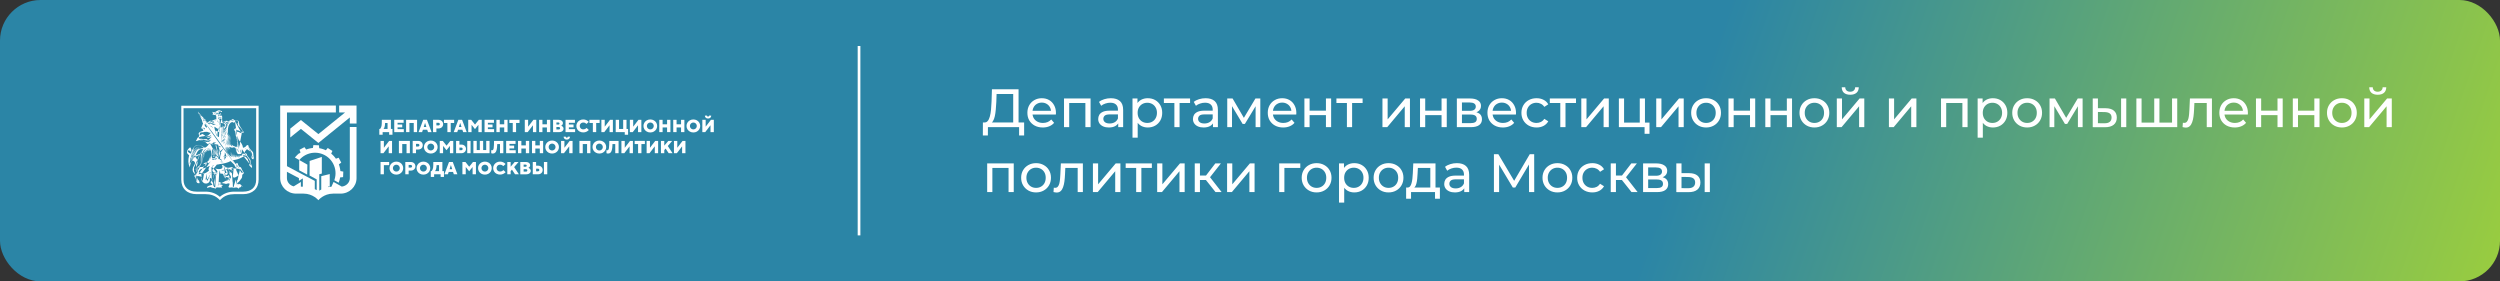
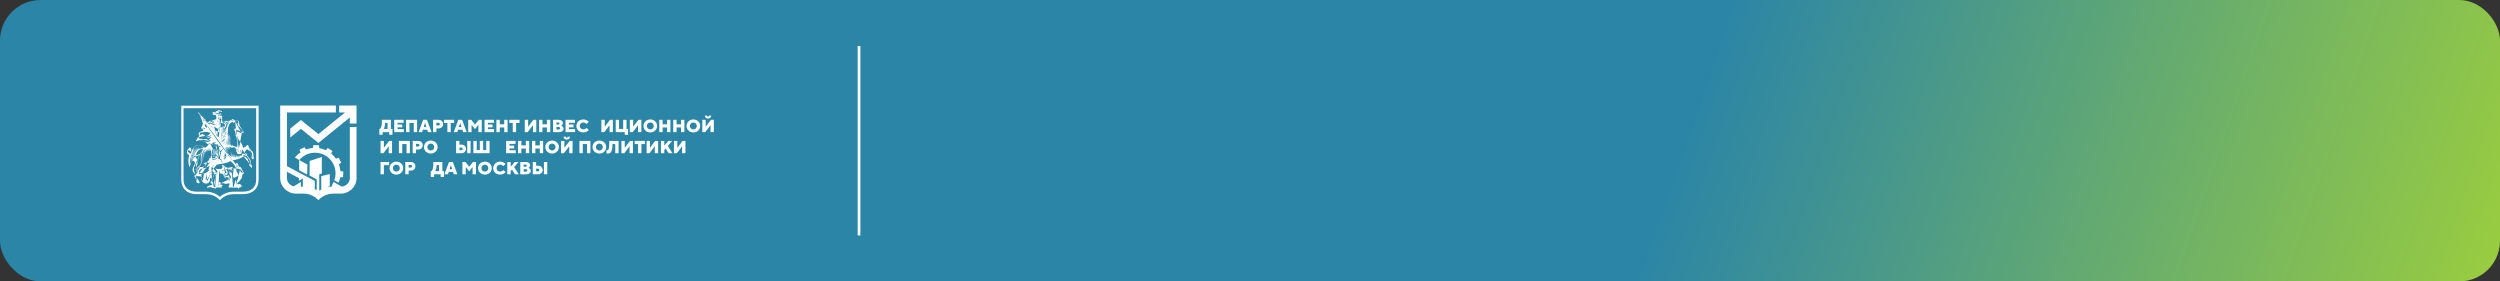
<svg xmlns="http://www.w3.org/2000/svg" width="924" height="104" viewBox="0 0 924 104" fill="none">
  <rect x="0" y="0" width="924" height="104" fill="#333333" stroke="none" />
  <rect width="924" height="104" rx="15" fill="url(#paint0_linear_29_1658)" />
-   <path d="M374.48 46.06V34.74H368.34L368.24 37.68C368.2 38.667 368.133 39.613 368.04 40.52C367.96 41.427 367.84 42.247 367.68 42.98C367.52 43.7 367.293 44.293 367 44.76C366.72 45.227 366.36 45.513 365.92 45.62L363.76 45.26C364.28 45.3 364.707 45.127 365.04 44.74C365.387 44.34 365.653 43.787 365.84 43.08C366.04 42.36 366.187 41.527 366.28 40.58C366.373 39.62 366.44 38.593 366.48 37.5L366.62 33H376.46V46.06H374.48ZM363.26 50.06L363.28 45.26H378.52V50.06H376.66V47H365.14L365.12 50.06H363.26ZM385.42 47.12C384.287 47.12 383.287 46.887 382.42 46.42C381.567 45.953 380.9 45.313 380.42 44.5C379.953 43.687 379.72 42.753 379.72 41.7C379.72 40.647 379.947 39.713 380.4 38.9C380.867 38.087 381.5 37.453 382.3 37C383.113 36.533 384.027 36.3 385.04 36.3C386.067 36.3 386.973 36.527 387.76 36.98C388.547 37.433 389.16 38.073 389.6 38.9C390.053 39.713 390.28 40.667 390.28 41.76C390.28 41.84 390.273 41.933 390.26 42.04C390.26 42.147 390.253 42.247 390.24 42.34H381.22V40.96H389.24L388.46 41.44C388.473 40.76 388.333 40.153 388.04 39.62C387.747 39.087 387.34 38.673 386.82 38.38C386.313 38.073 385.72 37.92 385.04 37.92C384.373 37.92 383.78 38.073 383.26 38.38C382.74 38.673 382.333 39.093 382.04 39.64C381.747 40.173 381.6 40.787 381.6 41.48V41.8C381.6 42.507 381.76 43.14 382.08 43.7C382.413 44.247 382.873 44.673 383.46 44.98C384.047 45.287 384.72 45.44 385.48 45.44C386.107 45.44 386.673 45.333 387.18 45.12C387.7 44.907 388.153 44.587 388.54 44.16L389.6 45.4C389.12 45.96 388.52 46.387 387.8 46.68C387.093 46.973 386.3 47.12 385.42 47.12ZM393.258 47V36.4H403.078V47H401.158V37.6L401.618 38.08H394.718L395.178 37.6V47H393.258ZM413.294 47V44.76L413.194 44.34V40.52C413.194 39.707 412.954 39.08 412.474 38.64C412.007 38.187 411.3 37.96 410.354 37.96C409.727 37.96 409.114 38.067 408.514 38.28C407.914 38.48 407.407 38.753 406.994 39.1L406.194 37.66C406.74 37.22 407.394 36.887 408.154 36.66C408.927 36.42 409.734 36.3 410.574 36.3C412.027 36.3 413.147 36.653 413.934 37.36C414.72 38.067 415.114 39.147 415.114 40.6V47H413.294ZM409.814 47.12C409.027 47.12 408.334 46.987 407.734 46.72C407.147 46.453 406.694 46.087 406.374 45.62C406.054 45.14 405.894 44.6 405.894 44C405.894 43.427 406.027 42.907 406.294 42.44C406.574 41.973 407.02 41.6 407.634 41.32C408.26 41.04 409.1 40.9 410.154 40.9H413.514V42.28H410.234C409.274 42.28 408.627 42.44 408.294 42.76C407.96 43.08 407.794 43.467 407.794 43.92C407.794 44.44 408 44.86 408.414 45.18C408.827 45.487 409.4 45.64 410.134 45.64C410.854 45.64 411.48 45.48 412.014 45.16C412.56 44.84 412.954 44.373 413.194 43.76L413.574 45.08C413.32 45.707 412.874 46.207 412.234 46.58C411.594 46.94 410.787 47.12 409.814 47.12ZM424.191 47.12C423.311 47.12 422.504 46.92 421.771 46.52C421.051 46.107 420.471 45.5 420.031 44.7C419.604 43.9 419.391 42.9 419.391 41.7C419.391 40.5 419.598 39.5 420.011 38.7C420.438 37.9 421.011 37.3 421.731 36.9C422.464 36.5 423.284 36.3 424.191 36.3C425.231 36.3 426.151 36.527 426.951 36.98C427.751 37.433 428.384 38.067 428.851 38.88C429.318 39.68 429.551 40.62 429.551 41.7C429.551 42.78 429.318 43.727 428.851 44.54C428.384 45.353 427.751 45.987 426.951 46.44C426.151 46.893 425.231 47.12 424.191 47.12ZM418.571 50.88V36.4H420.411V39.26L420.291 41.72L420.491 44.18V50.88H418.571ZM424.031 45.44C424.711 45.44 425.318 45.287 425.851 44.98C426.398 44.673 426.824 44.24 427.131 43.68C427.451 43.107 427.611 42.447 427.611 41.7C427.611 40.94 427.451 40.287 427.131 39.74C426.824 39.18 426.398 38.747 425.851 38.44C425.318 38.133 424.711 37.98 424.031 37.98C423.364 37.98 422.758 38.133 422.211 38.44C421.678 38.747 421.251 39.18 420.931 39.74C420.624 40.287 420.471 40.94 420.471 41.7C420.471 42.447 420.624 43.107 420.931 43.68C421.251 44.24 421.678 44.673 422.211 44.98C422.758 45.287 423.364 45.44 424.031 45.44ZM434.05 47V37.58L434.53 38.08H430.17V36.4H439.85V38.08H435.51L435.97 37.58V47H434.05ZM448.313 47V44.76L448.213 44.34V40.52C448.213 39.707 447.973 39.08 447.493 38.64C447.026 38.187 446.32 37.96 445.373 37.96C444.746 37.96 444.133 38.067 443.533 38.28C442.933 38.48 442.426 38.753 442.013 39.1L441.213 37.66C441.76 37.22 442.413 36.887 443.173 36.66C443.946 36.42 444.753 36.3 445.593 36.3C447.046 36.3 448.166 36.653 448.953 37.36C449.74 38.067 450.133 39.147 450.133 40.6V47H448.313ZM444.833 47.12C444.046 47.12 443.353 46.987 442.753 46.72C442.166 46.453 441.713 46.087 441.393 45.62C441.073 45.14 440.913 44.6 440.913 44C440.913 43.427 441.046 42.907 441.313 42.44C441.593 41.973 442.04 41.6 442.653 41.32C443.28 41.04 444.12 40.9 445.173 40.9H448.533V42.28H445.253C444.293 42.28 443.646 42.44 443.313 42.76C442.98 43.08 442.813 43.467 442.813 43.92C442.813 44.44 443.02 44.86 443.433 45.18C443.846 45.487 444.42 45.64 445.153 45.64C445.873 45.64 446.5 45.48 447.033 45.16C447.58 44.84 447.973 44.373 448.213 43.76L448.593 45.08C448.34 45.707 447.893 46.207 447.253 46.58C446.613 46.94 445.806 47.12 444.833 47.12ZM453.59 47V36.4H455.57L460.13 44.24H459.33L464.01 36.4H465.81V47H464.07V38.56L464.39 38.74L460.11 45.8H459.27L454.97 38.6L455.35 38.52V47H453.59ZM474.268 47.12C473.134 47.12 472.134 46.887 471.268 46.42C470.414 45.953 469.748 45.313 469.268 44.5C468.801 43.687 468.568 42.753 468.568 41.7C468.568 40.647 468.794 39.713 469.248 38.9C469.714 38.087 470.348 37.453 471.148 37C471.961 36.533 472.874 36.3 473.888 36.3C474.914 36.3 475.821 36.527 476.608 36.98C477.394 37.433 478.008 38.073 478.448 38.9C478.901 39.713 479.128 40.667 479.128 41.76C479.128 41.84 479.121 41.933 479.108 42.04C479.108 42.147 479.101 42.247 479.088 42.34H470.068V40.96H478.088L477.308 41.44C477.321 40.76 477.181 40.153 476.888 39.62C476.594 39.087 476.188 38.673 475.668 38.38C475.161 38.073 474.568 37.92 473.888 37.92C473.221 37.92 472.628 38.073 472.108 38.38C471.588 38.673 471.181 39.093 470.888 39.64C470.594 40.173 470.448 40.787 470.448 41.48V41.8C470.448 42.507 470.608 43.14 470.928 43.7C471.261 44.247 471.721 44.673 472.308 44.98C472.894 45.287 473.568 45.44 474.328 45.44C474.954 45.44 475.521 45.333 476.028 45.12C476.548 44.907 477.001 44.587 477.388 44.16L478.448 45.4C477.968 45.96 477.368 46.387 476.648 46.68C475.941 46.973 475.148 47.12 474.268 47.12ZM482.106 47V36.4H484.026V40.9H490.066V36.4H491.986V47H490.066V42.56H484.026V47H482.106ZM497.819 47V37.58L498.299 38.08H493.939V36.4H503.619V38.08H499.279L499.739 37.58V47H497.819ZM510.954 47V36.4H512.874V44.12L519.374 36.4H521.114V47H519.194V39.28L512.714 47H510.954ZM524.84 47V36.4H526.76V40.9H532.8V36.4H534.72V47H532.8V42.56H526.76V47H524.84ZM538.454 47V36.4H543.374C544.614 36.4 545.587 36.64 546.294 37.12C547.014 37.587 547.374 38.253 547.374 39.12C547.374 39.987 547.034 40.66 546.354 41.14C545.687 41.607 544.8 41.84 543.694 41.84L543.994 41.32C545.26 41.32 546.2 41.553 546.814 42.02C547.427 42.487 547.734 43.173 547.734 44.08C547.734 45 547.387 45.72 546.694 46.24C546.014 46.747 544.967 47 543.554 47H538.454ZM540.334 45.52H543.414C544.214 45.52 544.814 45.4 545.214 45.16C545.614 44.907 545.814 44.507 545.814 43.96C545.814 43.4 545.627 42.993 545.254 42.74C544.894 42.473 544.32 42.34 543.534 42.34H540.334V45.52ZM540.334 40.96H543.214C543.947 40.96 544.5 40.827 544.874 40.56C545.26 40.28 545.454 39.893 545.454 39.4C545.454 38.893 545.26 38.513 544.874 38.26C544.5 38.007 543.947 37.88 543.214 37.88H540.334V40.96ZM555.459 47.12C554.326 47.12 553.326 46.887 552.459 46.42C551.606 45.953 550.939 45.313 550.459 44.5C549.992 43.687 549.759 42.753 549.759 41.7C549.759 40.647 549.986 39.713 550.439 38.9C550.906 38.087 551.539 37.453 552.339 37C553.152 36.533 554.066 36.3 555.079 36.3C556.106 36.3 557.012 36.527 557.799 36.98C558.586 37.433 559.199 38.073 559.639 38.9C560.092 39.713 560.319 40.667 560.319 41.76C560.319 41.84 560.312 41.933 560.299 42.04C560.299 42.147 560.292 42.247 560.279 42.34H551.259V40.96H559.279L558.499 41.44C558.512 40.76 558.372 40.153 558.079 39.62C557.786 39.087 557.379 38.673 556.859 38.38C556.352 38.073 555.759 37.92 555.079 37.92C554.412 37.92 553.819 38.073 553.299 38.38C552.779 38.673 552.372 39.093 552.079 39.64C551.786 40.173 551.639 40.787 551.639 41.48V41.8C551.639 42.507 551.799 43.14 552.119 43.7C552.452 44.247 552.912 44.673 553.499 44.98C554.086 45.287 554.759 45.44 555.519 45.44C556.146 45.44 556.712 45.333 557.219 45.12C557.739 44.907 558.192 44.587 558.579 44.16L559.639 45.4C559.159 45.96 558.559 46.387 557.839 46.68C557.132 46.973 556.339 47.12 555.459 47.12ZM567.918 47.12C566.838 47.12 565.871 46.887 565.018 46.42C564.178 45.953 563.518 45.313 563.038 44.5C562.558 43.687 562.318 42.753 562.318 41.7C562.318 40.647 562.558 39.713 563.038 38.9C563.518 38.087 564.178 37.453 565.018 37C565.871 36.533 566.838 36.3 567.918 36.3C568.878 36.3 569.731 36.493 570.478 36.88C571.238 37.253 571.824 37.813 572.238 38.56L570.778 39.5C570.431 38.98 570.004 38.6 569.498 38.36C569.004 38.107 568.471 37.98 567.898 37.98C567.204 37.98 566.584 38.133 566.038 38.44C565.491 38.747 565.058 39.18 564.738 39.74C564.418 40.287 564.258 40.94 564.258 41.7C564.258 42.46 564.418 43.12 564.738 43.68C565.058 44.24 565.491 44.673 566.038 44.98C566.584 45.287 567.204 45.44 567.898 45.44C568.471 45.44 569.004 45.32 569.498 45.08C570.004 44.827 570.431 44.44 570.778 43.92L572.238 44.84C571.824 45.573 571.238 46.14 570.478 46.54C569.731 46.927 568.878 47.12 567.918 47.12ZM576.687 47V37.58L577.167 38.08H572.807V36.4H582.487V38.08H578.147L578.607 37.58V47H576.687ZM584.45 47V36.4H586.37V44.12L592.87 36.4H594.61V47H592.69V39.28L586.21 47H584.45ZM598.337 47V36.4H600.257V45.32H606.057V36.4H607.977V47H598.337ZM607.837 49.46V46.9L608.317 47H606.057V45.32H609.657V49.46H607.837ZM612.145 47V36.4H614.065V44.12L620.565 36.4H622.305V47H620.385V39.28L613.905 47H612.145ZM630.572 47.12C629.505 47.12 628.559 46.887 627.732 46.42C626.905 45.953 626.252 45.313 625.772 44.5C625.292 43.673 625.052 42.74 625.052 41.7C625.052 40.647 625.292 39.713 625.772 38.9C626.252 38.087 626.905 37.453 627.732 37C628.559 36.533 629.505 36.3 630.572 36.3C631.625 36.3 632.565 36.533 633.392 37C634.232 37.453 634.885 38.087 635.352 38.9C635.832 39.7 636.072 40.633 636.072 41.7C636.072 42.753 635.832 43.687 635.352 44.5C634.885 45.313 634.232 45.953 633.392 46.42C632.565 46.887 631.625 47.12 630.572 47.12ZM630.572 45.44C631.252 45.44 631.859 45.287 632.392 44.98C632.939 44.673 633.365 44.24 633.672 43.68C633.979 43.107 634.132 42.447 634.132 41.7C634.132 40.94 633.979 40.287 633.672 39.74C633.365 39.18 632.939 38.747 632.392 38.44C631.859 38.133 631.252 37.98 630.572 37.98C629.892 37.98 629.285 38.133 628.752 38.44C628.219 38.747 627.792 39.18 627.472 39.74C627.152 40.287 626.992 40.94 626.992 41.7C626.992 42.447 627.152 43.107 627.472 43.68C627.792 44.24 628.219 44.673 628.752 44.98C629.285 45.287 629.892 45.44 630.572 45.44ZM638.844 47V36.4H640.764V40.9H646.804V36.4H648.724V47H646.804V42.56H640.764V47H638.844ZM652.458 47V36.4H654.378V40.9H660.418V36.4H662.338V47H660.418V42.56H654.378V47H652.458ZM670.611 47.12C669.544 47.12 668.598 46.887 667.771 46.42C666.944 45.953 666.291 45.313 665.811 44.5C665.331 43.673 665.091 42.74 665.091 41.7C665.091 40.647 665.331 39.713 665.811 38.9C666.291 38.087 666.944 37.453 667.771 37C668.598 36.533 669.544 36.3 670.611 36.3C671.664 36.3 672.604 36.533 673.431 37C674.271 37.453 674.924 38.087 675.391 38.9C675.871 39.7 676.111 40.633 676.111 41.7C676.111 42.753 675.871 43.687 675.391 44.5C674.924 45.313 674.271 45.953 673.431 46.42C672.604 46.887 671.664 47.12 670.611 47.12ZM670.611 45.44C671.291 45.44 671.898 45.287 672.431 44.98C672.978 44.673 673.404 44.24 673.711 43.68C674.018 43.107 674.171 42.447 674.171 41.7C674.171 40.94 674.018 40.287 673.711 39.74C673.404 39.18 672.978 38.747 672.431 38.44C671.898 38.133 671.291 37.98 670.611 37.98C669.931 37.98 669.324 38.133 668.791 38.44C668.258 38.747 667.831 39.18 667.511 39.74C667.191 40.287 667.031 40.94 667.031 41.7C667.031 42.447 667.191 43.107 667.511 43.68C667.831 44.24 668.258 44.673 668.791 44.98C669.324 45.287 669.931 45.44 670.611 45.44ZM678.883 47V36.4H680.803V44.12L687.303 36.4H689.043V47H687.123V39.28L680.643 47H678.883ZM683.843 35.02C682.87 35.02 682.103 34.787 681.543 34.32C680.997 33.84 680.717 33.153 680.703 32.26H682.003C682.017 32.767 682.183 33.167 682.503 33.46C682.837 33.753 683.277 33.9 683.823 33.9C684.37 33.9 684.81 33.753 685.143 33.46C685.477 33.167 685.65 32.767 685.663 32.26H687.003C686.99 33.153 686.703 33.84 686.143 34.32C685.583 34.787 684.817 35.02 683.843 35.02ZM698.141 47V36.4H700.061V44.12L706.561 36.4H708.301V47H706.381V39.28L699.901 47H698.141ZM717.399 47V36.4H727.219V47H725.299V37.6L725.759 38.08H718.859L719.319 37.6V47H717.399ZM736.554 47.12C735.674 47.12 734.868 46.92 734.134 46.52C733.414 46.107 732.834 45.5 732.394 44.7C731.968 43.9 731.754 42.9 731.754 41.7C731.754 40.5 731.961 39.5 732.374 38.7C732.801 37.9 733.374 37.3 734.094 36.9C734.828 36.5 735.648 36.3 736.554 36.3C737.594 36.3 738.514 36.527 739.314 36.98C740.114 37.433 740.748 38.067 741.214 38.88C741.681 39.68 741.914 40.62 741.914 41.7C741.914 42.78 741.681 43.727 741.214 44.54C740.748 45.353 740.114 45.987 739.314 46.44C738.514 46.893 737.594 47.12 736.554 47.12ZM730.934 50.88V36.4H732.774V39.26L732.654 41.72L732.854 44.18V50.88H730.934ZM736.394 45.44C737.074 45.44 737.681 45.287 738.214 44.98C738.761 44.673 739.188 44.24 739.494 43.68C739.814 43.107 739.974 42.447 739.974 41.7C739.974 40.94 739.814 40.287 739.494 39.74C739.188 39.18 738.761 38.747 738.214 38.44C737.681 38.133 737.074 37.98 736.394 37.98C735.728 37.98 735.121 38.133 734.574 38.44C734.041 38.747 733.614 39.18 733.294 39.74C732.988 40.287 732.834 40.94 732.834 41.7C732.834 42.447 732.988 43.107 733.294 43.68C733.614 44.24 734.041 44.673 734.574 44.98C735.121 45.287 735.728 45.44 736.394 45.44ZM749.244 47.12C748.177 47.12 747.23 46.887 746.404 46.42C745.577 45.953 744.924 45.313 744.444 44.5C743.964 43.673 743.724 42.74 743.724 41.7C743.724 40.647 743.964 39.713 744.444 38.9C744.924 38.087 745.577 37.453 746.404 37C747.23 36.533 748.177 36.3 749.244 36.3C750.297 36.3 751.237 36.533 752.064 37C752.904 37.453 753.557 38.087 754.024 38.9C754.504 39.7 754.744 40.633 754.744 41.7C754.744 42.753 754.504 43.687 754.024 44.5C753.557 45.313 752.904 45.953 752.064 46.42C751.237 46.887 750.297 47.12 749.244 47.12ZM749.244 45.44C749.924 45.44 750.53 45.287 751.064 44.98C751.61 44.673 752.037 44.24 752.344 43.68C752.65 43.107 752.804 42.447 752.804 41.7C752.804 40.94 752.65 40.287 752.344 39.74C752.037 39.18 751.61 38.747 751.064 38.44C750.53 38.133 749.924 37.98 749.244 37.98C748.564 37.98 747.957 38.133 747.424 38.44C746.89 38.747 746.464 39.18 746.144 39.74C745.824 40.287 745.664 40.94 745.664 41.7C745.664 42.447 745.824 43.107 746.144 43.68C746.464 44.24 746.89 44.673 747.424 44.98C747.957 45.287 748.564 45.44 749.244 45.44ZM757.516 47V36.4H759.496L764.056 44.24H763.256L767.936 36.4H769.736V47H767.996V38.56L768.316 38.74L764.036 45.8H763.196L758.896 38.6L759.276 38.52V47H757.516ZM783.953 47V36.4H785.873V47H783.953ZM778.253 40C779.6 40.013 780.62 40.32 781.313 40.92C782.02 41.52 782.373 42.367 782.373 43.46C782.373 44.607 781.987 45.493 781.213 46.12C780.453 46.733 779.36 47.033 777.933 47.02L773.473 47V36.4H775.393V39.98L778.253 40ZM777.793 45.56C778.647 45.573 779.3 45.4 779.753 45.04C780.207 44.68 780.433 44.147 780.433 43.44C780.433 42.747 780.207 42.24 779.753 41.92C779.313 41.6 778.66 41.433 777.793 41.42L775.393 41.38V45.54L777.793 45.56ZM796.646 45.32L796.206 45.82V36.4H798.126V45.82L797.646 45.32H803.246L802.786 45.82V36.4H804.706V47H789.606V36.4H791.526V45.82L791.066 45.32H796.646ZM806.674 46.98L806.794 45.36C806.888 45.373 806.974 45.387 807.054 45.4C807.134 45.413 807.208 45.42 807.274 45.42C807.701 45.42 808.034 45.273 808.274 44.98C808.528 44.687 808.714 44.3 808.834 43.82C808.954 43.327 809.041 42.773 809.094 42.16C809.148 41.547 809.188 40.933 809.214 40.32L809.394 36.4H817.534V47H815.614V37.52L816.074 38.08H810.634L811.074 37.5L810.934 40.44C810.894 41.373 810.821 42.247 810.714 43.06C810.608 43.873 810.441 44.587 810.214 45.2C810.001 45.813 809.701 46.293 809.314 46.64C808.941 46.987 808.454 47.16 807.854 47.16C807.681 47.16 807.494 47.14 807.294 47.1C807.108 47.073 806.901 47.033 806.674 46.98ZM825.967 47.12C824.833 47.12 823.833 46.887 822.967 46.42C822.113 45.953 821.447 45.313 820.967 44.5C820.5 43.687 820.267 42.753 820.267 41.7C820.267 40.647 820.493 39.713 820.947 38.9C821.413 38.087 822.047 37.453 822.847 37C823.66 36.533 824.573 36.3 825.587 36.3C826.613 36.3 827.52 36.527 828.307 36.98C829.093 37.433 829.707 38.073 830.147 38.9C830.6 39.713 830.827 40.667 830.827 41.76C830.827 41.84 830.82 41.933 830.807 42.04C830.807 42.147 830.8 42.247 830.787 42.34H821.767V40.96H829.787L829.007 41.44C829.02 40.76 828.88 40.153 828.587 39.62C828.293 39.087 827.887 38.673 827.367 38.38C826.86 38.073 826.267 37.92 825.587 37.92C824.92 37.92 824.327 38.073 823.807 38.38C823.287 38.673 822.88 39.093 822.587 39.64C822.293 40.173 822.147 40.787 822.147 41.48V41.8C822.147 42.507 822.307 43.14 822.627 43.7C822.96 44.247 823.42 44.673 824.007 44.98C824.593 45.287 825.267 45.44 826.027 45.44C826.653 45.44 827.22 45.333 827.727 45.12C828.247 44.907 828.7 44.587 829.087 44.16L830.147 45.4C829.667 45.96 829.067 46.387 828.347 46.68C827.64 46.973 826.847 47.12 825.967 47.12ZM833.805 47V36.4H835.725V40.9H841.765V36.4H843.685V47H841.765V42.56H835.725V47H833.805ZM847.419 47V36.4H849.339V40.9H855.379V36.4H857.299V47H855.379V42.56H849.339V47H847.419ZM865.572 47.12C864.505 47.12 863.559 46.887 862.732 46.42C861.905 45.953 861.252 45.313 860.772 44.5C860.292 43.673 860.052 42.74 860.052 41.7C860.052 40.647 860.292 39.713 860.772 38.9C861.252 38.087 861.905 37.453 862.732 37C863.559 36.533 864.505 36.3 865.572 36.3C866.625 36.3 867.565 36.533 868.392 37C869.232 37.453 869.885 38.087 870.352 38.9C870.832 39.7 871.072 40.633 871.072 41.7C871.072 42.753 870.832 43.687 870.352 44.5C869.885 45.313 869.232 45.953 868.392 46.42C867.565 46.887 866.625 47.12 865.572 47.12ZM865.572 45.44C866.252 45.44 866.859 45.287 867.392 44.98C867.939 44.673 868.365 44.24 868.672 43.68C868.979 43.107 869.132 42.447 869.132 41.7C869.132 40.94 868.979 40.287 868.672 39.74C868.365 39.18 867.939 38.747 867.392 38.44C866.859 38.133 866.252 37.98 865.572 37.98C864.892 37.98 864.285 38.133 863.752 38.44C863.219 38.747 862.792 39.18 862.472 39.74C862.152 40.287 861.992 40.94 861.992 41.7C861.992 42.447 862.152 43.107 862.472 43.68C862.792 44.24 863.219 44.673 863.752 44.98C864.285 45.287 864.892 45.44 865.572 45.44ZM873.844 47V36.4H875.764V44.12L882.264 36.4H884.004V47H882.084V39.28L875.604 47H873.844ZM878.804 35.02C877.831 35.02 877.064 34.787 876.504 34.32C875.958 33.84 875.678 33.153 875.664 32.26H876.964C876.978 32.767 877.144 33.167 877.464 33.46C877.798 33.753 878.238 33.9 878.784 33.9C879.331 33.9 879.771 33.753 880.104 33.46C880.438 33.167 880.611 32.767 880.624 32.26H881.964C881.951 33.153 881.664 33.84 881.104 34.32C880.544 34.787 879.778 35.02 878.804 35.02ZM364.86 71V60.4H374.68V71H372.76V61.6L373.22 62.08H366.32L366.78 61.6V71H364.86ZM382.935 71.12C381.868 71.12 380.922 70.887 380.095 70.42C379.268 69.953 378.615 69.313 378.135 68.5C377.655 67.673 377.415 66.74 377.415 65.7C377.415 64.647 377.655 63.713 378.135 62.9C378.615 62.087 379.268 61.453 380.095 61C380.922 60.533 381.868 60.3 382.935 60.3C383.988 60.3 384.928 60.533 385.755 61C386.595 61.453 387.248 62.087 387.715 62.9C388.195 63.7 388.435 64.633 388.435 65.7C388.435 66.753 388.195 67.687 387.715 68.5C387.248 69.313 386.595 69.953 385.755 70.42C384.928 70.887 383.988 71.12 382.935 71.12ZM382.935 69.44C383.615 69.44 384.222 69.287 384.755 68.98C385.302 68.673 385.728 68.24 386.035 67.68C386.342 67.107 386.495 66.447 386.495 65.7C386.495 64.94 386.342 64.287 386.035 63.74C385.728 63.18 385.302 62.747 384.755 62.44C384.222 62.133 383.615 61.98 382.935 61.98C382.255 61.98 381.648 62.133 381.115 62.44C380.582 62.747 380.155 63.18 379.835 63.74C379.515 64.287 379.355 64.94 379.355 65.7C379.355 66.447 379.515 67.107 379.835 67.68C380.155 68.24 380.582 68.673 381.115 68.98C381.648 69.287 382.255 69.44 382.935 69.44ZM389.37 70.98L389.49 69.36C389.583 69.373 389.67 69.387 389.75 69.4C389.83 69.413 389.903 69.42 389.97 69.42C390.396 69.42 390.73 69.273 390.97 68.98C391.223 68.687 391.41 68.3 391.53 67.82C391.65 67.327 391.736 66.773 391.79 66.16C391.843 65.547 391.883 64.933 391.91 64.32L392.09 60.4H400.23V71H398.31V61.52L398.77 62.08H393.33L393.77 61.5L393.63 64.44C393.59 65.373 393.516 66.247 393.41 67.06C393.303 67.873 393.136 68.587 392.91 69.2C392.696 69.813 392.396 70.293 392.01 70.64C391.636 70.987 391.15 71.16 390.55 71.16C390.376 71.16 390.19 71.14 389.99 71.1C389.803 71.073 389.596 71.033 389.37 70.98ZM403.942 71V60.4H405.862V68.12L412.362 60.4H414.102V71H412.182V63.28L405.702 71H403.942ZM419.929 71V61.58L420.409 62.08H416.049V60.4H425.729V62.08H421.389L421.849 61.58V71H419.929ZM427.692 71V60.4H429.612V68.12L436.112 60.4H437.852V71H435.932V63.28L429.452 71H427.692ZM449.259 71L445.159 65.84L446.739 64.88L451.519 71H449.259ZM441.579 71V60.4H443.499V71H441.579ZM442.919 66.52V64.88H446.419V66.52H442.919ZM446.899 65.92L445.119 65.68L449.179 60.4H451.239L446.899 65.92ZM453.532 71V60.4H455.452V68.12L461.952 60.4H463.692V71H461.772V63.28L455.292 71H453.532ZM472.79 71V60.4H480.59V62.08H474.25L474.71 61.64V71H472.79ZM486.627 71.12C485.56 71.12 484.613 70.887 483.787 70.42C482.96 69.953 482.307 69.313 481.827 68.5C481.347 67.673 481.107 66.74 481.107 65.7C481.107 64.647 481.347 63.713 481.827 62.9C482.307 62.087 482.96 61.453 483.787 61C484.613 60.533 485.56 60.3 486.627 60.3C487.68 60.3 488.62 60.533 489.447 61C490.287 61.453 490.94 62.087 491.407 62.9C491.887 63.7 492.127 64.633 492.127 65.7C492.127 66.753 491.887 67.687 491.407 68.5C490.94 69.313 490.287 69.953 489.447 70.42C488.62 70.887 487.68 71.12 486.627 71.12ZM486.627 69.44C487.307 69.44 487.913 69.287 488.447 68.98C488.993 68.673 489.42 68.24 489.727 67.68C490.033 67.107 490.187 66.447 490.187 65.7C490.187 64.94 490.033 64.287 489.727 63.74C489.42 63.18 488.993 62.747 488.447 62.44C487.913 62.133 487.307 61.98 486.627 61.98C485.947 61.98 485.34 62.133 484.807 62.44C484.273 62.747 483.847 63.18 483.527 63.74C483.207 64.287 483.047 64.94 483.047 65.7C483.047 66.447 483.207 67.107 483.527 67.68C483.847 68.24 484.273 68.673 484.807 68.98C485.34 69.287 485.947 69.44 486.627 69.44ZM500.519 71.12C499.639 71.12 498.832 70.92 498.099 70.52C497.379 70.107 496.799 69.5 496.359 68.7C495.932 67.9 495.719 66.9 495.719 65.7C495.719 64.5 495.926 63.5 496.339 62.7C496.766 61.9 497.339 61.3 498.059 60.9C498.792 60.5 499.612 60.3 500.519 60.3C501.559 60.3 502.479 60.527 503.279 60.98C504.079 61.433 504.712 62.067 505.179 62.88C505.646 63.68 505.879 64.62 505.879 65.7C505.879 66.78 505.646 67.727 505.179 68.54C504.712 69.353 504.079 69.987 503.279 70.44C502.479 70.893 501.559 71.12 500.519 71.12ZM494.899 74.88V60.4H496.739V63.26L496.619 65.72L496.819 68.18V74.88H494.899ZM500.359 69.44C501.039 69.44 501.646 69.287 502.179 68.98C502.726 68.673 503.152 68.24 503.459 67.68C503.779 67.107 503.939 66.447 503.939 65.7C503.939 64.94 503.779 64.287 503.459 63.74C503.152 63.18 502.726 62.747 502.179 62.44C501.646 62.133 501.039 61.98 500.359 61.98C499.692 61.98 499.086 62.133 498.539 62.44C498.006 62.747 497.579 63.18 497.259 63.74C496.952 64.287 496.799 64.94 496.799 65.7C496.799 66.447 496.952 67.107 497.259 67.68C497.579 68.24 498.006 68.673 498.539 68.98C499.086 69.287 499.692 69.44 500.359 69.44ZM513.209 71.12C512.142 71.12 511.195 70.887 510.369 70.42C509.542 69.953 508.889 69.313 508.409 68.5C507.929 67.673 507.689 66.74 507.689 65.7C507.689 64.647 507.929 63.713 508.409 62.9C508.889 62.087 509.542 61.453 510.369 61C511.195 60.533 512.142 60.3 513.209 60.3C514.262 60.3 515.202 60.533 516.029 61C516.869 61.453 517.522 62.087 517.989 62.9C518.469 63.7 518.709 64.633 518.709 65.7C518.709 66.753 518.469 67.687 517.989 68.5C517.522 69.313 516.869 69.953 516.029 70.42C515.202 70.887 514.262 71.12 513.209 71.12ZM513.209 69.44C513.889 69.44 514.495 69.287 515.029 68.98C515.575 68.673 516.002 68.24 516.309 67.68C516.615 67.107 516.769 66.447 516.769 65.7C516.769 64.94 516.615 64.287 516.309 63.74C516.002 63.18 515.575 62.747 515.029 62.44C514.495 62.133 513.889 61.98 513.209 61.98C512.529 61.98 511.922 62.133 511.389 62.44C510.855 62.747 510.429 63.18 510.109 63.74C509.789 64.287 509.629 64.94 509.629 65.7C509.629 66.447 509.789 67.107 510.109 67.68C510.429 68.24 510.855 68.673 511.389 68.98C511.922 69.287 512.529 69.44 513.209 69.44ZM528.643 70.1V62.08H524.043L523.943 64.12C523.916 64.787 523.87 65.433 523.803 66.06C523.75 66.673 523.656 67.24 523.523 67.76C523.403 68.28 523.223 68.707 522.983 69.04C522.743 69.373 522.423 69.58 522.023 69.66L520.123 69.32C520.536 69.333 520.87 69.2 521.123 68.92C521.376 68.627 521.57 68.227 521.703 67.72C521.85 67.213 521.956 66.64 522.023 66C522.09 65.347 522.143 64.673 522.183 63.98L522.343 60.4H530.563V70.1H528.643ZM519.703 73.46V69.32H532.183V73.46H530.383V71H521.523V73.46H519.703ZM541.184 71V68.76L541.084 68.34V64.52C541.084 63.707 540.844 63.08 540.364 62.64C539.898 62.187 539.191 61.96 538.244 61.96C537.618 61.96 537.004 62.067 536.404 62.28C535.804 62.48 535.298 62.753 534.884 63.1L534.084 61.66C534.631 61.22 535.284 60.887 536.044 60.66C536.818 60.42 537.624 60.3 538.464 60.3C539.918 60.3 541.038 60.653 541.824 61.36C542.611 62.067 543.004 63.147 543.004 64.6V71H541.184ZM537.704 71.12C536.918 71.12 536.224 70.987 535.624 70.72C535.038 70.453 534.584 70.087 534.264 69.62C533.944 69.14 533.784 68.6 533.784 68C533.784 67.427 533.918 66.907 534.184 66.44C534.464 65.973 534.911 65.6 535.524 65.32C536.151 65.04 536.991 64.9 538.044 64.9H541.404V66.28H538.124C537.164 66.28 536.518 66.44 536.184 66.76C535.851 67.08 535.684 67.467 535.684 67.92C535.684 68.44 535.891 68.86 536.304 69.18C536.718 69.487 537.291 69.64 538.024 69.64C538.744 69.64 539.371 69.48 539.904 69.16C540.451 68.84 540.844 68.373 541.084 67.76L541.464 69.08C541.211 69.707 540.764 70.207 540.124 70.58C539.484 70.94 538.678 71.12 537.704 71.12ZM552.153 71V57H553.793L560.073 67.58H559.193L565.393 57H567.033L567.053 71H565.133L565.113 60.02H565.573L560.053 69.3H559.133L553.573 60.02H554.073V71H552.153ZM575.63 71.12C574.564 71.12 573.617 70.887 572.79 70.42C571.964 69.953 571.31 69.313 570.83 68.5C570.35 67.673 570.11 66.74 570.11 65.7C570.11 64.647 570.35 63.713 570.83 62.9C571.31 62.087 571.964 61.453 572.79 61C573.617 60.533 574.564 60.3 575.63 60.3C576.684 60.3 577.624 60.533 578.45 61C579.29 61.453 579.944 62.087 580.41 62.9C580.89 63.7 581.13 64.633 581.13 65.7C581.13 66.753 580.89 67.687 580.41 68.5C579.944 69.313 579.29 69.953 578.45 70.42C577.624 70.887 576.684 71.12 575.63 71.12ZM575.63 69.44C576.31 69.44 576.917 69.287 577.45 68.98C577.997 68.673 578.424 68.24 578.73 67.68C579.037 67.107 579.19 66.447 579.19 65.7C579.19 64.94 579.037 64.287 578.73 63.74C578.424 63.18 577.997 62.747 577.45 62.44C576.917 62.133 576.31 61.98 575.63 61.98C574.95 61.98 574.344 62.133 573.81 62.44C573.277 62.747 572.85 63.18 572.53 63.74C572.21 64.287 572.05 64.94 572.05 65.7C572.05 66.447 572.21 67.107 572.53 67.68C572.85 68.24 573.277 68.673 573.81 68.98C574.344 69.287 574.95 69.44 575.63 69.44ZM588.523 71.12C587.443 71.12 586.476 70.887 585.623 70.42C584.783 69.953 584.123 69.313 583.643 68.5C583.163 67.687 582.923 66.753 582.923 65.7C582.923 64.647 583.163 63.713 583.643 62.9C584.123 62.087 584.783 61.453 585.623 61C586.476 60.533 587.443 60.3 588.523 60.3C589.483 60.3 590.336 60.493 591.083 60.88C591.843 61.253 592.43 61.813 592.843 62.56L591.383 63.5C591.036 62.98 590.61 62.6 590.103 62.36C589.61 62.107 589.076 61.98 588.503 61.98C587.81 61.98 587.19 62.133 586.643 62.44C586.096 62.747 585.663 63.18 585.343 63.74C585.023 64.287 584.863 64.94 584.863 65.7C584.863 66.46 585.023 67.12 585.343 67.68C585.663 68.24 586.096 68.673 586.643 68.98C587.19 69.287 587.81 69.44 588.503 69.44C589.076 69.44 589.61 69.32 590.103 69.08C590.61 68.827 591.036 68.44 591.383 67.92L592.843 68.84C592.43 69.573 591.843 70.14 591.083 70.54C590.336 70.927 589.483 71.12 588.523 71.12ZM603.009 71L598.909 65.84L600.489 64.88L605.269 71H603.009ZM595.329 71V60.4H597.249V71H595.329ZM596.669 66.52V64.88H600.169V66.52H596.669ZM600.649 65.92L598.869 65.68L602.929 60.4H604.989L600.649 65.92ZM607.282 71V60.4H612.202C613.442 60.4 614.415 60.64 615.122 61.12C615.842 61.587 616.202 62.253 616.202 63.12C616.202 63.987 615.862 64.66 615.182 65.14C614.515 65.607 613.629 65.84 612.522 65.84L612.822 65.32C614.089 65.32 615.029 65.553 615.642 66.02C616.255 66.487 616.562 67.173 616.562 68.08C616.562 69 616.215 69.72 615.522 70.24C614.842 70.747 613.795 71 612.382 71H607.282ZM609.162 69.52H612.242C613.042 69.52 613.642 69.4 614.042 69.16C614.442 68.907 614.642 68.507 614.642 67.96C614.642 67.4 614.455 66.993 614.082 66.74C613.722 66.473 613.149 66.34 612.362 66.34H609.162V69.52ZM609.162 64.96H612.042C612.775 64.96 613.329 64.827 613.702 64.56C614.089 64.28 614.282 63.893 614.282 63.4C614.282 62.893 614.089 62.513 613.702 62.26C613.329 62.007 612.775 61.88 612.042 61.88H609.162V64.96ZM630.047 71V60.4H631.967V71H630.047ZM624.347 64C625.694 64.013 626.714 64.32 627.407 64.92C628.114 65.52 628.467 66.367 628.467 67.46C628.467 68.607 628.08 69.493 627.307 70.12C626.547 70.733 625.454 71.033 624.027 71.02L619.567 71V60.4H621.487V63.98L624.347 64ZM623.887 69.56C624.74 69.573 625.394 69.4 625.847 69.04C626.3 68.68 626.527 68.147 626.527 67.44C626.527 66.747 626.3 66.24 625.847 65.92C625.407 65.6 624.754 65.433 623.887 65.42L621.487 65.38V69.54L623.887 69.56Z" fill="white" />
  <line x1="317.5" y1="17" x2="317.5" y2="87" stroke="white" />
  <g clip-path="url(#clip0_29_1658)">
    <path fill-rule="evenodd" clip-rule="evenodd" d="M94.676 40.002V66.417C94.676 69.215 92.925 70.831 89.84 70.831H86.575C84.458 70.831 82.707 71.512 81.254 72.756C79.864 71.512 78.113 70.831 75.934 70.831H72.669C69.646 70.831 67.833 69.215 67.833 66.417V40.002H94.665H94.676ZM95.582 39.073H67V66.417C67 69.71 69.173 71.759 72.68 71.759H75.946C77.877 71.759 79.453 72.317 80.72 73.437L81.266 73.994L81.868 73.437C83.079 72.317 84.649 71.759 86.58 71.759H89.845C91.596 71.759 92.987 71.264 94.017 70.329C95.042 69.395 95.588 68.032 95.588 66.411V39.073H95.582Z" fill="white" />
    <path fill-rule="evenodd" clip-rule="evenodd" d="M93.707 57.865C93.584 56.503 93.645 56.25 93.223 55.94C92.677 55.444 92.255 54.887 91.889 54.262C91.951 53.519 91.281 53.333 90.859 54.138C89.891 54.82 89.767 54.634 89.767 54.386C89.648 53.395 88.978 52.585 88.252 51.78C87.83 50.541 87.284 49.545 87.104 48.616C87.892 48.678 88.438 48.801 88.68 49.049C89.53 49.297 89.344 49.111 89.226 48.987C90.014 49.297 90.133 49.049 90.014 48.678C89.226 47.439 88.804 46.938 88.5 46.319L88.258 45.018C88.134 44.523 87.65 44.461 86.986 44.647C86.259 44.027 85.775 43.78 85.955 44.089L84.503 44.771C83.473 44.461 82.87 44.771 82.2 45.266L82.082 43.965C82.2 43.222 82.082 42.727 81.778 42.35C82.2 41.049 82.082 40.92 81.902 41.049C81.052 40.678 80.872 40.678 80.692 40.802C79.723 41.049 79.543 41.854 78.389 41.297C78.997 42.102 78.755 42.164 78.389 42.102C78.631 42.35 78.997 42.536 79.599 42.474C80.145 42.907 79.903 43.403 79.903 44.275C79.239 44.833 78.811 44.709 78.693 44.833C78.147 44.523 77.725 44.585 77.421 44.771C76.514 45.452 76.329 45.452 76.272 45.266C76.03 44.213 75.85 44.027 75.546 43.965C74.758 42.975 74.578 42.975 74.516 42.913L73.125 41.173L74.094 43.222L74.64 44.399C74.763 45.204 74.882 45.39 75.062 45.576C74.64 46.814 74.397 47.129 74.336 47.377C75.428 47.934 75.242 48.43 74.82 48.43C73.913 48.678 73.187 49.049 73.486 49.73C73.79 50.164 73.604 50.597 73.001 50.969C72.697 51.65 72.517 51.898 72.393 52.145C73.846 52.022 75.18 51.836 76.086 52.641C76.571 53.074 76.509 53.26 77.235 53.322C76.267 54.437 75.963 54.561 75.659 54.561C73.66 53.322 72.692 53.26 71.785 54.313C71.301 54.87 70.879 55.613 70.575 56.796C69.365 56.362 69.241 55.867 69.545 55.557C70.333 55.681 70.451 55.929 70.575 56.176C70.879 55.433 70.699 54.876 70.271 54.437C69.545 54.994 69.179 55.551 69.122 56.053C69.061 56.548 69.303 56.981 69.911 57.353C69.426 59.34 69.545 60.455 70.153 61.885C70.395 60.269 70.699 59.464 71.183 59.34C72.213 59.712 72.213 60.331 71.847 60.956C70.941 62.38 70.941 63.501 72.151 64.368C71.729 65.111 71.847 65.296 72.151 65.544C72.331 65.792 72.455 66.225 72.517 66.783C72.641 67.65 73.063 67.774 73.728 67.712C73.846 67.278 73.609 67.031 73.424 66.659C72.816 66.102 72.697 65.606 72.877 65.043C73.424 65.043 74.088 65.291 74.634 65.353C74.392 65.848 74.392 66.468 74.634 66.845C75.056 67.526 75.484 67.897 76.267 67.836C77.359 67.712 77.843 66.783 77.477 65.601C78.203 66.158 78.445 65.972 78.445 66.529C77.837 67.087 77.595 67.582 78.265 67.892C78.631 68.263 78.445 68.387 77.961 68.449C76.627 68.759 76.509 69.007 76.509 69.44C77.235 69.192 77.477 69.254 77.719 69.13C78.991 69.688 78.929 69.316 79.656 69.75C79.898 69.192 80.264 69.192 80.928 69.316C82.076 69.192 82.138 69.378 82.2 69.75C81.778 68.573 81.834 69.007 82.02 68.635C82.566 68.573 82.442 68.387 82.082 68.325C80.568 68.016 80.506 67.396 81.052 67.273C81.902 67.706 81.958 67.644 82.262 67.706C83.231 67.83 83.354 67.892 83.473 68.016C84.323 67.706 84.863 67.706 84.863 67.954C84.739 68.635 84.497 68.697 84.497 69.007C84.255 69.069 84.801 69.564 85.347 69.254C86.377 69.378 86.558 69.378 86.681 69.378C87.29 69.192 87.83 69.254 88.196 69.75C88.618 68.945 89.102 69.069 88.804 69.564C89.17 68.387 89.772 68.697 89.592 69.007C88.804 67.892 88.562 67.892 88.258 68.14C87.352 67.83 87.408 67.706 87.65 67.768C88.556 66.963 88.798 66.653 89.164 66.028C89.406 65.905 89.53 65.409 89.53 64.604C90.318 63.923 90.138 63.923 90.076 63.799L89.412 62.684C89.17 61.941 88.928 61.57 88.624 61.817C88.258 61.446 88.078 61.074 87.898 60.703C87.96 60.145 87.413 60.145 87.109 60.641L86.079 59.216C87.47 59.031 88.438 58.721 89.53 58.102C90.56 57.73 90.679 57.854 90.864 58.04C91.771 58.969 91.771 59.154 91.653 59.278C92.261 60.145 92.317 60.517 92.075 61.018C93.043 62.257 93.223 62.133 93.167 61.637C92.745 60.584 92.683 60.275 92.621 59.96C92.621 59.34 92.559 59.031 92.317 58.783C91.467 57.668 91.41 57.544 91.349 57.483C91.287 56.801 90.864 56.492 90.56 56.677C90.138 56.368 90.684 55.748 91.287 55.124L92.621 56.053C93.167 57.105 93.229 57.415 93.043 57.606C92.739 58.411 93.167 58.783 93.589 58.907C93.831 58.597 93.831 58.226 93.713 57.854L93.707 57.865ZM92.795 61.215L92.553 60.472L92.255 59.166L89.406 55.135L89.344 56.435L89.046 56.559C88.804 56.126 88.804 55.63 88.686 55.259C88.99 55.568 89.046 56.002 89.046 56.559L92.795 61.215ZM88.618 52.714C88.798 53.209 88.742 53.643 88.68 54.138C88.556 53.581 88.618 53.148 88.618 52.714ZM88.258 55.94C88.134 55.568 87.892 55.259 87.65 54.887C88.438 56.064 88.376 56.064 88.258 55.94ZM88.196 56.188C87.892 55.63 87.588 55.197 87.29 54.763C87.836 55.197 88.078 55.63 88.258 56.064L88.196 56.188ZM88.32 55.321V54.639L89.344 49.303L86.862 44.771C87.228 44.709 87.47 44.523 87.892 44.771C88.196 45.823 87.954 45.885 87.892 45.7C87.042 45.08 86.986 45.142 86.862 45.018V44.771L88.32 55.321ZM85.595 44.337C86.687 44.709 86.625 44.833 86.501 44.771L85.471 44.523L85.595 44.337ZM86.079 44.894L86.017 45.08C86.197 45.823 86.141 45.576 86.141 45.328C86.929 45.142 87.109 45.142 87.29 45.266C88.258 46.195 88.14 46.133 87.898 46.009C88.14 46.814 88.263 46.876 88.32 46.69C88.924 47.351 89.207 47.702 89.17 47.743C89.958 48.548 89.536 48.3 89.716 48.92C88.81 48.486 88.686 48.548 88.686 48.486C87.656 47.929 87.594 48.239 87.537 48.115C87.233 47.805 87.053 47.248 87.115 47.433C86.873 47 86.873 47.681 86.991 47.929C86.625 47.248 86.873 47.991 86.687 47.867C86.563 47.062 86.563 47.805 86.507 47.805C86.327 47.557 86.569 46.814 86.383 46.752C86.383 48.306 86.929 48.368 86.867 48.554C87.109 49.606 87.171 49.668 87.109 49.668C87.109 50.288 87.171 50.412 87.532 50.721C87.352 51.031 87.109 50.845 87.774 51.526C87.166 51.217 87.532 51.588 88.016 52.084C87.29 51.588 87.29 51.712 88.016 52.455C87.47 52.207 87.47 52.269 88.016 53.013C87.408 52.517 87.228 52.331 88.016 53.384C87.47 52.827 87.47 52.889 87.954 53.694C87.47 53.198 87.346 53.074 87.954 53.941C87.346 53.322 87.346 53.384 87.892 54.189C87.449 53.735 87.449 53.797 87.892 54.375C87.408 53.962 87.327 53.983 87.65 54.437C87.207 54.065 87.085 54.065 87.284 54.437C86.558 53.818 86.377 53.756 86.8 54.251C85.95 53.818 85.832 53.632 85.528 53.322C86.012 54.251 85.769 54.127 85.708 54.065C84.677 52.889 84.075 52.078 83.529 51.521C84.013 51.892 84.621 52.573 85.285 53.26C85.223 52.951 84.379 52.207 83.895 51.521C84.013 51.521 84.559 52.202 85.347 52.883C85.285 52.635 84.441 51.954 84.013 51.267C84.013 51.143 84.677 51.886 85.404 52.568C85.285 52.32 84.497 51.639 84.069 50.952C84.069 50.766 84.796 51.695 85.522 52.314C85.398 52.129 84.492 51.262 84.069 50.575C84.007 50.389 84.734 51.318 85.46 51.875C85.398 51.69 84.492 50.884 84.126 50.26C84.007 50.012 84.734 50.879 85.46 51.436C85.398 51.25 84.553 50.507 84.188 49.944C83.765 49.015 83.765 48.953 83.765 48.892C84.007 49.573 84.672 50.445 85.398 51.003C85.336 50.817 84.548 50.198 84.188 49.64C83.822 48.587 83.822 48.464 83.822 48.402C83.945 49.145 84.61 50.017 85.336 50.637C85.274 50.451 84.548 49.832 84.244 49.336C84.064 46.42 84.852 45.243 86 45.058L86.079 44.894ZM83.293 53.581L83.534 53.896L83.231 53.209L82.684 52.343L82.927 52.404C82.561 53.086 82.442 53.209 82.442 52.962L82.927 52.404L83.293 53.581ZM82.988 51.785C82.38 52.281 82.2 52.528 81.958 52.962C82.504 51.971 82.684 51.723 82.927 51.599C83.534 51.352 83.293 51.723 82.988 51.785ZM81.536 52.219C82.324 51.166 82.628 51.104 82.988 50.856C82.2 51.29 82.02 51.599 81.84 51.909L81.536 52.219ZM81.474 47.129L81.536 45.395L82.988 45.767L83.169 46.82C83.473 46.262 83.833 46.015 84.199 45.891C83.473 46.82 83.411 46.944 83.293 47.006C82.746 47.811 82.628 47.996 82.442 48.182C82.442 47.625 82.746 46.944 82.865 46.944L83.169 46.82L81.474 47.129ZM83.354 46.139C83.534 45.767 83.962 45.581 84.745 45.581C83.653 46.077 83.411 46.324 83.231 46.634C83.895 45.767 83.653 45.829 83.349 46.139H83.354ZM83.597 45.581C83.9 45.395 84.261 45.334 84.627 45.395C83.534 45.705 83.534 45.643 83.597 45.581ZM84.261 46.262L82.566 46.882V46.696L82.386 46.634V47.006L83.169 47.563C83.349 47.253 83.653 46.882 84.019 46.51C83.838 47.253 83.411 47.873 83.112 48.064C82.808 48.435 82.504 48.931 82.386 48.621C81.964 49.55 81.902 49.55 81.84 49.426C82.746 48.126 82.988 47.563 83.174 47.563L84.261 46.262ZM83.597 49.055C83.274 49.839 83.112 50.128 83.112 49.922L83.597 48.497V49.055ZM82.746 50.046L83.293 48.745C83.112 49.488 82.988 49.736 82.746 50.046ZM82.988 50.108C82.2 50.789 82.138 50.665 82.324 50.541C82.988 49.86 83.05 49.798 82.988 50.108ZM82.504 49.488C82.324 50.417 82.02 50.417 82.138 50.108L82.504 49.488ZM82.504 50.789C83.411 50.108 83.354 50.231 83.293 50.417C82.2 51.098 82.02 51.222 81.84 51.47L82.504 50.789ZM83.231 48.559L82.2 49.674C82.684 48.745 82.927 48.497 83.169 48.374C83.777 47.63 83.777 47.692 83.715 47.94L83.231 48.559ZM82.144 48.993V47.006L82.082 45.829L81.778 52.59C82.02 52.033 82.386 51.723 82.746 51.414C83.112 51.166 83.293 50.732 83.473 50.237C83.349 50.98 82.927 51.414 82.684 51.667C81.778 52.782 81.654 52.72 81.778 52.596L82.144 48.993ZM83.293 52.776C83.777 53.024 84.199 53.519 84.565 53.953C83.957 53.519 83.658 53.148 83.293 52.776ZM83.354 52.404C83.838 52.776 84.081 53.024 84.503 53.519C84.261 53.395 83.838 52.962 83.354 52.404ZM84.627 53.519C84.081 52.9 83.962 52.652 83.478 52.157C83.962 52.404 84.627 53.272 85.055 53.834L84.632 53.525L84.627 53.519ZM85.167 53.767C84.621 53.148 84.019 52.343 83.534 51.78C83.957 52.089 84.745 53.08 85.167 53.643V53.767ZM85.229 44.894C84.565 45.018 84.137 45.08 83.838 45.266C84.261 45.142 84.689 45.142 85.111 45.204C84.081 45.266 83.658 45.39 83.354 45.761C82.932 46.195 83.05 45.823 83.354 45.514C83.597 45.142 84.142 44.771 85.229 44.894ZM82.808 45.018C83.715 44.894 83.658 44.956 83.534 45.018C82.628 45.452 82.566 45.638 82.442 45.7C82.02 45.576 82.319 45.39 82.808 45.018ZM81.958 43.656C81.108 43.594 81.052 43.594 80.81 43.656C81.418 44.647 81.474 44.523 81.474 44.461C80.506 43.842 80.568 43.594 80.686 43.47C81.654 43.408 81.896 43.47 81.958 43.656ZM81.902 43.965L81.418 43.78L81.474 43.904L81.052 43.842L81.232 44.461L80.928 50.665L80.444 50.417L80.326 50.293L80.444 48.745C80.32 48.188 80.264 48.435 80.264 48.745C80.084 48.126 80.022 48.312 79.96 48.621C79.836 48.126 79.836 48.374 79.836 48.683C79.594 48.126 79.594 48.374 79.594 48.683C79.47 47.816 79.414 47.94 79.352 48.064C79.29 47.754 79.29 47.321 79.29 46.825C80.32 47.569 80.382 47.569 80.438 47.569C81.345 47.63 81.345 48.002 81.046 48.745H80.438L81.902 43.965ZM80.145 50.108H79.96L79.053 46.634C79.053 47.191 79.053 47.068 79.053 46.634L80.145 50.108ZM80.63 43.099L80.928 42.789L81.536 42.288L81.66 41.916L81.418 41.854L81.356 42.04L80.928 42.417L81.84 42.913V42.102L82.082 41.235L81.778 41.421L81.052 41.049C81.902 41.173 81.716 41.297 81.536 41.235C80.568 41.421 80.568 41.359 80.63 41.297L81.052 41.049L80.63 43.099ZM78.991 41.854C79.475 41.73 79.841 41.545 80.14 41.359C79.656 41.916 79.29 41.978 78.991 41.854ZM80.506 41.607L79.475 42.226H80.145H80.444C80.81 41.73 80.382 41.916 79.96 42.164C80.624 41.669 80.81 41.607 81.052 41.607L80.444 42.226L80.506 41.607ZM80.928 45.334C80.382 45.148 80.32 44.714 80.202 44.281C80.382 44.652 80.568 44.962 80.928 45.334ZM80.202 43.842L78.935 44.956L77.421 45.018C78.631 45.142 78.755 45.08 79.053 45.328C79.295 45.514 79.718 45.7 80.145 45.823C79.053 45.39 78.935 45.39 78.997 45.576C77.967 44.894 77.905 44.956 77.967 45.204L77.421 45.018L80.202 43.842ZM76.813 45.457C77.359 45.272 78.023 45.272 78.811 45.705C79.419 46.077 80.022 46.386 80.568 46.2H79.419C78.569 46.2 78.327 45.891 78.147 45.705C77.055 45.581 77.359 45.829 77.359 45.829L76.813 45.457ZM78.631 47.253L78.749 47.315L78.265 46.696L78.023 46.944L77.719 46.324L75.298 43.904L74.33 43.346L74.212 43.099C73.728 42.479 73.424 41.984 73.063 41.483C73.547 41.916 73.913 42.412 74.336 42.975L74.212 43.099L78.631 47.253ZM74.876 44.213C74.994 43.284 74.994 43.346 74.994 43.408L74.876 44.213ZM75.118 44.894C75.242 44.027 75.54 44.027 75.726 44.213L75.118 44.894ZM76.267 47.315C75.901 46.324 75.901 46.634 75.901 47.068C75.597 46.386 75.659 46.077 75.659 45.829C75.839 45.705 76.205 46.262 76.509 46.82L76.267 47.315ZM74.516 47.315C75.726 47.068 75.788 47.439 75.726 47.996C75.36 47.068 74.336 47.501 74.516 47.315ZM73.784 50.665C74.206 50.479 74.51 50.479 74.814 50.417C75.236 50.355 75.54 50.355 75.906 50.169L74.814 49.488L73.784 50.046C73.846 48.931 74.088 48.931 74.392 48.931C75.242 48.993 75.54 48.683 75.602 48.745C76.509 48.745 76.571 48.683 76.632 48.745C77.663 49.179 77.843 49.055 77.905 49.117C77.055 49.922 76.998 49.984 76.875 50.108L75.782 50.355C76.813 50.417 77.117 50.355 77.415 50.231C78.321 49.798 78.265 49.922 77.719 50.417L76.509 50.727C76.751 51.16 77.539 50.851 78.327 50.479C77.601 51.098 77.359 51.656 77.117 51.718C76.21 51.594 76.452 51.47 76.509 51.408L75.236 51.47C74.206 51.16 74.088 51.284 73.902 51.346C73.176 50.974 73.418 50.727 73.778 50.665H73.784ZM78.873 52.652C79.779 52.714 79.903 52.59 80.022 52.466C79.171 53.272 78.687 53.457 78.147 53.333L78.873 52.652ZM78.811 52.343L80.928 53.958C81.778 54.268 81.716 54.33 81.592 54.392C80.624 54.33 80.562 54.392 80.5 54.454L80.922 53.958L78.811 52.343ZM82.927 57.122L82.87 56.998L83.05 57.37L83.112 56.255C83.72 57.556 83.658 57.747 83.416 57.747C82.51 57.933 82.448 57.933 82.51 57.933L83.056 57.376L82.927 57.122ZM84.019 57.865V57.432V58.237V58.547L83.957 57.37L83.715 57.742C83.169 58.732 83.05 59.042 82.927 59.166L82.988 58.113C82.623 58.856 82.87 58.485 82.808 58.175C82.504 59.042 82.504 58.918 82.628 58.67C82.87 57.989 83.354 57.927 83.72 57.742L84.019 57.865ZM82.566 60.1C81.716 60.038 81.536 59.914 81.356 59.791C81.902 59.914 82.206 60.038 82.566 60.1ZM81.598 59.475C82.69 59.971 82.566 60.095 82.504 60.033C81.536 59.599 81.536 59.537 81.598 59.475ZM82.442 55.135L81.536 56.373C81.958 56.621 81.66 56.869 81.294 57.178C81.958 56.931 81.716 57.178 81.418 57.488C81.356 58.479 81.294 58.541 81.238 58.603C82.144 59.098 82.144 59.346 81.902 59.346C81.114 58.912 80.996 58.727 80.81 58.603C80.388 58.417 80.934 58.169 80.99 57.983C81.17 57.24 81.114 57.178 81.356 56.869C81.294 55.94 81.294 55.878 81.418 55.816C81.84 55.568 82.386 54.949 82.448 55.011V55.135H82.442ZM78.873 55.073C78.631 56.064 78.693 56.126 78.693 56.188L78.569 57.24L79.661 58.293L80.692 58.045L78.513 58.603C78.147 57.798 78.147 57.302 78.209 56.801C78.333 55.687 78.513 55.186 78.693 54.814L78.873 55.062V55.073ZM79.233 54.887C78.991 56.064 78.991 56.936 79.171 57.803C79.048 56.373 79.171 55.568 79.414 55.135C79.171 56.25 79.171 57.06 79.352 57.679C79.29 56.627 79.352 55.816 79.532 55.011C79.408 56.064 79.408 56.874 79.532 57.679C79.532 56.503 79.532 55.754 79.65 55.135C79.588 56.126 79.588 56.936 79.712 57.618C79.65 56.503 79.712 55.692 79.892 55.073C79.83 56.064 79.83 56.812 79.892 57.556C79.954 56.565 79.892 55.816 80.01 55.197C80.01 55.878 80.01 56.689 80.129 57.556C80.067 56.503 80.067 55.692 80.191 55.073C80.191 55.94 80.191 56.689 80.252 57.556C80.252 56.379 80.314 55.568 80.433 55.135C80.371 56.064 80.309 56.751 80.433 57.556C80.433 56.441 80.495 55.754 80.613 55.135C80.551 56.126 80.489 56.689 80.613 57.556C80.067 57.803 79.464 57.927 78.856 57.989C78.676 56.812 78.732 55.878 78.975 55.135C78.856 56.064 78.732 56.998 78.912 57.803C78.851 56.503 78.975 55.135 79.216 54.887H79.233ZM79.96 53.767L79.841 53.643L79.661 53.834L80.748 57.308C80.624 56.503 80.686 55.816 80.81 55.197C80.81 55.816 80.748 56.497 80.748 57.308L79.96 53.767ZM81.052 55.197C81.052 55.816 80.934 56.373 80.934 57.122C80.934 56.317 80.934 55.884 81.052 55.197ZM80.748 58.67L80.568 58.918L81.176 55.63L80.63 53.457L76.751 52.962L77.179 52.9L77.477 52.838L77.297 52.404C76.509 52.343 76.447 52.466 76.205 52.466L74.932 52.033C73.84 51.847 73.784 51.971 73.66 52.033C72.754 51.909 72.692 52.033 72.63 52.033C74.206 51.538 74.932 51.538 75.659 51.785C76.751 52.095 77.477 51.971 78.079 51.599L77.291 52.404L80.748 58.67ZM77.781 52.714L76.632 55.011L78.023 54.763C77.297 54.949 76.993 55.011 76.689 55.197L76.627 55.011L77.781 52.714ZM78.147 55.073L70.395 58.299L70.091 60.596L71.667 58.237C71.667 57.679 71.791 57.06 72.033 56.559C72.213 56.002 72.641 55.321 73.125 54.882C72.703 55.129 72.275 55.748 72.033 56.306C71.729 56.801 71.611 57.421 71.487 58.231C70.941 59.346 70.761 59.16 70.457 59.971C71.121 58.856 71.307 58.547 71.425 57.983C71.487 57.55 71.549 57.055 71.667 56.683C72.517 55.191 72.697 54.758 73.784 54.2C72.934 54.51 72.45 55.067 71.785 56.126C71.301 56.931 71.419 57.989 71.059 58.732C70.513 59.228 70.817 58.98 70.997 58.67C71.363 56.435 71.785 55.754 72.388 55.073C70.997 56.503 71.239 57.494 70.935 58.423C70.755 59.104 70.513 58.98 70.085 59.914C70.693 58.738 70.873 58.299 70.935 57.556C71.301 56.379 71.357 56.193 71.481 55.94C71.965 55.197 72.45 54.639 73.058 54.324C72.393 54.51 71.847 55.191 71.425 55.878C71.245 56.312 71.059 56.621 70.941 57.055C70.879 57.426 70.823 57.922 70.699 58.355C70.153 59.284 70.034 59.47 69.972 59.532C70.519 58.665 70.581 58.541 70.581 58.417C70.642 57.302 71.003 56.368 71.549 55.439C71.307 55.005 71.915 53.885 73.063 53.637C73.671 53.514 74.516 53.885 75.366 54.69C74.701 54.752 74.094 54.876 73.733 55.124C73.975 54.69 73.429 54.938 72.945 55.557C73.311 54.876 73.851 54.566 74.397 54.442C73.79 54.566 73.367 54.814 73.007 55.186C72.399 55.805 71.915 56.801 71.673 58.226L78.147 55.073ZM74.212 59.042C74.274 59.971 74.392 60.528 73.846 61.091C73.362 61.587 72.996 61.525 72.939 62.144C72.877 62.516 72.759 63.011 72.697 63.259C72.275 63.011 72.275 62.577 72.517 61.829C73.305 60.337 73.125 59.098 72.213 57.983C72.759 55.872 73.666 54.758 75.118 55.191C74.51 55.81 74.15 56.993 74.212 59.036V59.042ZM72.455 60.41L72.393 60.224L72.573 60.843L72.393 61.029L74.758 54.887L71.729 61.896L71.667 62.268L71.729 62.521V62.707L71.667 63.078L71.847 63.512L71.909 63.76L72.033 63.883L72.877 67.543C72.635 66.738 72.754 66.8 72.816 66.986L72.877 67.543L72.455 60.41ZM73.12 67.295L73.001 66.428L72.816 63.822C72.573 64.565 72.697 64.317 72.816 64.007C72.697 65.06 72.573 65.246 72.269 65.122C72.45 64.131 72.934 63.321 73.058 62.206C74.268 61.153 74.51 60.528 74.448 59.785C74.324 56.745 75.174 55.377 76.447 54.882C75.236 55.687 74.752 57.117 74.752 58.974C74.752 59.408 74.69 59.841 74.752 60.275C74.814 59.098 74.814 58.102 74.994 57.483C75.118 56.739 75.36 56.306 75.602 55.991C75.664 55.991 75.298 56.548 75.118 57.291C74.938 58.158 74.938 59.154 74.994 60.207C74.994 58.715 75.056 57.415 75.478 56.548C75.782 55.929 75.963 55.743 76.813 55.248C76.086 55.805 75.422 56.424 75.298 58.411C75.478 56.858 75.963 55.743 76.993 55.309C77.297 55.186 77.719 55.186 78.141 55.186C77.415 55.186 76.807 55.433 76.267 55.991C76.875 55.557 77.415 55.248 78.141 55.433C77.595 55.433 77.173 55.619 76.751 55.929C77.235 55.681 77.657 55.557 78.023 55.619C78.085 57.359 78.023 58.04 77.843 58.721V57.483L77.601 59.036C77.539 58.727 77.663 58.293 77.725 57.798C77.483 58.603 77.359 59.16 77.24 59.352C77.364 58.918 77.364 58.485 77.421 58.051L77.117 59.352C76.148 60.281 76.086 60.218 76.21 60.033C75.484 60.157 75.304 60.466 75.062 60.714C75.546 60.528 76.03 60.59 76.514 60.342C76.148 61.086 75.968 61.333 75.968 61.086C75.062 61.643 75 61.705 74.876 61.705L73.784 61.767C73.48 62.262 73.48 62.634 73.176 62.819C72.934 63.934 72.872 63.872 72.81 63.81L73.12 67.295ZM77.967 59.475L77.781 59.791L77.663 59.977L77.421 60.038L77.235 60.1L77.055 60.41L76.571 59.914L73.3 64.441L74.392 64.193L74.634 66.366L74.696 66.614L74.938 66.8L75.18 65.437L75.36 64.317L74.634 64.069C73.846 63.76 73.666 63.698 73.424 63.636C73.666 62.831 74.15 62.397 74.938 62.273C75.726 62.15 76.571 61.716 77.539 61.283C76.993 62.459 76.931 62.774 77.297 63.022C76.267 63.889 75.906 63.951 75.478 64.137L74.628 64.075L77.967 59.475ZM76.751 66.118L75.968 66.428L76.329 64.131L76.509 67.047L76.632 66.738L76.813 66.552L77.967 63.945C76.875 63.945 76.818 64.007 76.756 64.131C77.663 63.698 78.091 63.76 77.967 63.945L76.751 66.118ZM78.147 58.918L80.207 58.485C80.145 59.228 80.084 58.98 80.145 58.608C79.723 59.166 79.903 58.918 79.903 58.67C79.537 59.352 79.537 59.166 79.599 58.794C78.507 59.228 78.451 59.104 78.451 58.918H78.147ZM78.327 61.648L78.389 61.896V61.463L78.631 61.215L79.053 61.339V61.029L78.147 61.896L78.327 67.357L78.631 67.419L78.507 65.561L78.873 68.601L79.115 68.911V65.809L79.419 67.419L79.053 69.097L79.295 69.159L79.537 69.344L79.779 65.122L79.903 64.751L80.264 64.131C79.841 64.503 79.537 64.936 79.475 65.308C79.295 65.122 79.599 64.627 80.084 64.007C79.357 64.627 79.537 64.317 79.718 64.007C79.233 64.379 78.868 64.998 78.929 66.057C78.749 65.437 78.868 64.818 79.295 64.193C78.445 63.883 78.327 63.945 78.265 64.069C79.053 63.945 79.295 63.945 79.718 63.883C80.506 63.945 80.444 64.069 80.264 64.131L78.327 61.648ZM80.444 68.415L81.176 68.725L80.748 68.539L80.99 64.193L80.928 62.831L81.232 64.131V62.893L81.418 64.193L81.716 64.131L81.902 64.193L82.2 64.255L82.386 64.193L82.504 65.184L82.566 64.255L82.684 65.251L82.746 64.255L83.05 65.685H83.231H83.354V65.313L83.473 65.375L85.229 65.871C84.987 66.49 84.683 66.862 84.379 67.233C84.863 66.304 84.863 66.242 84.863 66.18L83.529 66.986C84.255 66.118 84.255 66.242 84.317 66.366C84.621 65.685 84.683 65.871 84.683 66.057C84.745 65.437 84.863 65.685 84.801 65.871C84.863 65.437 84.739 65.066 84.621 64.694C83.715 65.375 83.771 65.004 83.715 64.942C82.808 64.818 82.865 64.88 82.927 65.004C83.895 64.57 83.957 64.508 83.957 64.508C84.323 64.199 84.441 63.703 84.441 63.208C84.379 63.58 84.323 64.013 84.137 64.323C84.261 63.889 84.261 63.456 84.137 62.96C84.137 63.518 84.137 63.951 83.957 64.261C84.019 63.827 84.019 63.332 83.833 62.836C83.187 62.919 82.844 62.96 82.803 62.96C81.953 63.022 82.014 63.022 81.834 62.96C82.014 62.836 82.684 62.774 83.467 62.651C84.435 62.403 84.615 62.527 84.677 62.96C84.858 63.58 84.919 63.889 84.739 64.261C85.466 65.19 85.466 65.499 85.223 65.876L80.444 68.415ZM83.653 66.614L82.927 64.007L83.169 63.945H83.411L83.777 63.883L82.684 61.339C82.988 61.401 83.349 61.648 83.715 61.958C83.411 61.958 83.05 61.587 82.684 61.339L83.653 66.614ZM83.838 62.144L85.595 64.069L85.651 63.698L85.713 63.388L85.955 63.017C85.955 62.769 85.775 62.459 85.955 63.017L83.838 62.144ZM85.595 62.144L85.955 67.109L86.017 67.357L86.079 69.159L86.197 69.035H86.439L86.501 68.477L87.166 66.366L87.65 68.663L87.594 66.614H87.774L88.742 62.459C89.53 63.388 89.71 63.512 89.772 63.698C89.35 64.193 89.288 63.698 89.108 63.574C89.108 64.069 89.046 63.822 89.046 63.45C88.382 62.583 88.5 62.459 88.742 62.459L85.595 62.144ZM87.65 61.029C88.196 61.958 88.376 61.958 88.376 62.082C87.588 61.587 87.588 61.153 87.65 61.029ZM87.712 62.397L87.594 62.144L87.29 61.896L87.408 61.029L87.29 60.534L87.228 61.401L87.166 61.896C87.346 63.073 87.408 63.259 87.588 63.45C88.01 64.565 88.072 64.689 88.252 64.689C86.62 66.051 86.012 65.865 86.073 64.812C86.135 64.255 86.254 63.822 86.254 63.197C86.496 62.33 86.254 61.834 85.528 61.772C84.379 62.082 84.075 62.082 83.653 61.834C82.865 61.215 82.262 60.905 81.896 60.905C82.262 61.339 82.38 61.772 82.076 62.206C81.288 62.701 80.444 62.516 79.532 62.268C80.016 62.701 80.382 63.135 80.382 63.692C79.233 63.878 79.048 63.878 78.868 63.63C78.383 63.135 78.321 62.701 78.868 62.33C79.171 62.082 79.594 61.587 80.14 60.838C80.506 60.838 80.866 60.714 81.232 60.652C82.684 60.466 84.137 60.157 85.229 59.537L86.563 60.838C86.986 61.767 87.047 61.891 87.171 61.891L87.712 62.397ZM86.924 60.72C82.02 54.33 78.023 48.745 75.422 44.894C79.053 49.426 83.293 55.507 86.924 60.72ZM90.313 56.812C91.281 57.742 91.219 57.742 90.921 57.556C90.499 57.494 90.133 57.37 89.829 57.184C90.555 57.742 89.71 57.432 89.344 57.246C89.648 57.679 89.282 57.556 88.922 57.37C89.288 57.742 88.984 57.618 88.438 57.432C88.922 57.927 88.562 57.742 88.072 57.494C87.83 57.556 88.978 57.989 88.736 58.113C87.948 57.803 87.588 57.556 87.284 57.308C87.222 57.556 88.556 58.237 88.134 58.175C86.986 57.679 86.316 56.874 85.893 56.25C86.439 57.178 87.47 57.927 87.346 57.989C87.284 58.113 86.62 57.556 86.197 57.06C86.377 57.803 87.532 58.051 87.29 58.237C86.079 57.556 85.775 56.813 85.229 56.126C85.533 56.745 86.135 57.426 86.681 58.051C86.073 57.803 85.533 56.998 84.987 56.064C85.409 57.117 86.501 58.237 86.197 58.175C85.471 57.184 85.291 56.874 85.105 56.683C85.347 57.178 85.713 57.674 85.893 58.045L84.987 56.869C85.291 57.426 85.713 57.922 85.651 58.045C84.925 57.426 85.167 57.674 85.105 57.736C84.075 56.559 83.591 55.872 83.169 55.129L84.317 56.244C83.653 55.501 83.225 54.882 83.287 54.752C83.653 55.248 84.075 55.619 84.497 56.053C83.647 55.062 83.225 54.561 83.349 54.561C83.591 54.746 84.137 55.366 84.559 55.861C83.951 54.994 83.225 54.307 83.225 54.184C83.771 54.679 84.193 55.174 84.677 55.608C84.311 55.112 83.467 54.245 83.529 54.184C84.075 54.617 84.379 54.989 84.801 55.422C84.497 54.989 83.833 54.307 83.895 54.184C84.683 54.989 84.801 55.112 84.987 55.298L84.137 54.245C84.559 54.555 84.863 54.865 85.167 55.236C84.503 54.184 84.745 54.184 84.745 54.245L85.775 54.617C86.259 54.369 86.501 54.431 86.867 54.555C87.475 55.422 87.352 55.298 87.29 55.112C87.594 56.165 87.29 55.67 86.986 55.05C87.166 55.546 87.352 55.917 87.47 56.165C87.712 56.97 88.078 57.032 88.5 56.97C89.108 56.908 89.71 56.784 90.318 56.784L90.313 56.812ZM90.859 55.135C90.797 54.454 90.735 54.639 90.617 54.949C90.983 54.454 90.859 54.887 90.859 55.135ZM91.647 54.206L93.099 56.559L93.403 58.423L93.522 57.989" fill="white" />
    <path d="M125.352 39V41.567H127.536L117.673 49.561L111.221 44.359L107.281 47.54V50.811L111.221 47.63L117.673 52.832L129.293 43.414V45.654H131.776V39H125.352Z" fill="white" />
    <path d="M129.276 65.854H129.299C129.299 67.453 127.998 68.77 126.332 68.967L123.28 67.244L122.498 69.018C122.126 69.04 121.76 69.091 121.394 69.158V68.787L121.873 69.057V64.328L118.737 65.111V70.048C118.484 70.172 118.236 70.312 118 70.459V64.39L118.945 64.148V57.989L114.442 59.487L114.414 64.863L117.054 66.299V70.273C116.823 70.144 116.587 70.02 116.345 69.907V66.85L110.507 63.771L106.065 61.418V41.567H124.136V39H103.559V65.854C103.559 69.018 106.189 71.562 109.437 71.562H112.195C115.714 71.562 117.668 74 117.668 74C117.668 74 119.621 71.562 123.14 71.562H125.898C129.141 71.562 131.776 68.995 131.776 65.854V46.927H129.293V65.854H129.276ZM106.048 65.854V63.489L110.49 65.843V66.805L111.925 65.938V68.995H111.205V67.25L108.547 68.883C107.112 68.517 106.048 67.306 106.048 65.859V65.854Z" fill="white" />
    <path d="M110.58 62.949L113.535 64.525L113.609 60.849L110.58 59.138V62.949Z" fill="white" />
    <path d="M110.518 56.689C110.433 56.756 110.355 56.824 110.27 56.897C110.191 56.965 110.107 57.038 110.028 57.111C109.949 57.184 109.87 57.257 109.797 57.336C109.724 57.409 109.645 57.488 109.572 57.567C109.499 57.646 109.426 57.725 109.358 57.803C109.296 57.877 109.082 58.113 108.992 58.22L110.625 59.143C110.929 58.783 111.272 58.445 111.644 58.141C112.021 57.832 112.438 57.556 112.888 57.319C113.338 57.083 113.8 56.897 114.267 56.756C114.746 56.61 115.236 56.52 115.72 56.475C116.215 56.43 116.716 56.43 117.206 56.48C117.701 56.531 118.191 56.633 118.664 56.779C119.137 56.925 119.599 57.117 120.038 57.353C120.471 57.59 120.888 57.865 121.271 58.186C121.648 58.502 121.997 58.851 122.312 59.239C122.622 59.616 122.898 60.033 123.134 60.483C123.371 60.934 123.556 61.395 123.697 61.862C123.843 62.341 123.933 62.831 123.979 63.315C124.024 63.81 124.024 64.311 123.973 64.801C123.922 65.297 123.821 65.786 123.675 66.259C123.635 66.378 123.596 66.501 123.556 66.62L125.155 67.526C125.172 67.487 125.183 67.447 125.2 67.413C125.24 67.312 125.273 67.211 125.313 67.115C125.347 67.014 125.38 66.912 125.414 66.811C125.448 66.71 125.476 66.608 125.504 66.501C125.532 66.4 125.56 66.293 125.583 66.192C125.606 66.09 125.628 65.984 125.651 65.882C125.673 65.781 125.69 65.674 125.707 65.573L126.793 65.466H126.805V65.46V65.449L126.883 63.428V63.416H126.872L125.803 63.23C125.791 63.124 125.78 63.022 125.769 62.915C125.758 62.808 125.741 62.707 125.724 62.6C125.707 62.493 125.69 62.386 125.667 62.285C125.645 62.178 125.628 62.077 125.6 61.969C125.577 61.862 125.549 61.761 125.527 61.66C125.499 61.559 125.47 61.452 125.442 61.35C125.414 61.249 125.38 61.148 125.347 61.046C125.313 60.945 125.279 60.849 125.24 60.748L126.118 60.117H126.129V60.106L126.123 60.095L125.178 58.304V58.293H125.172H125.161L124.147 58.659C124.085 58.575 124.024 58.485 123.962 58.4C123.9 58.316 123.832 58.231 123.765 58.147C123.697 58.062 123.629 57.984 123.556 57.899C123.489 57.82 123.416 57.736 123.342 57.657C123.269 57.578 123.196 57.499 123.123 57.426C123.05 57.347 122.971 57.274 122.892 57.201C122.813 57.128 122.734 57.055 122.656 56.987C122.577 56.92 122.498 56.846 122.413 56.779L122.858 55.799V55.788H122.864L122.853 55.782L121.141 54.707H121.13V54.702L121.124 54.713L120.437 55.535C120.342 55.49 120.246 55.445 120.145 55.405C120.049 55.36 119.948 55.321 119.846 55.281C119.745 55.242 119.644 55.203 119.542 55.169C119.441 55.135 119.34 55.101 119.238 55.067C119.137 55.034 119.03 55.005 118.929 54.977C118.827 54.949 118.72 54.921 118.619 54.899C118.518 54.876 118.411 54.853 118.304 54.831C118.202 54.809 118.095 54.792 117.988 54.775L117.882 53.711V53.699H117.865L115.844 53.621H115.832V53.626V53.638L115.647 54.69C115.54 54.702 115.438 54.713 115.331 54.724C115.224 54.735 115.117 54.752 115.016 54.769C114.909 54.786 114.802 54.803 114.701 54.825C114.594 54.848 114.492 54.865 114.385 54.893C114.279 54.915 114.177 54.944 114.07 54.972C113.969 55 113.862 55.028 113.761 55.062C113.659 55.09 113.558 55.124 113.457 55.157C113.355 55.191 113.254 55.225 113.158 55.264L112.533 54.398V54.386H112.522L112.511 54.392L110.721 55.338H110.709V55.343V55.36L111.075 56.362C110.991 56.424 110.901 56.486 110.816 56.548C110.732 56.61 110.647 56.678 110.563 56.745L110.518 56.689Z" fill="white" />
    <path d="M144.476 47.659H145.062V49.803H143.829V48.83H141.425V49.803H140.192V47.659H140.451C140.609 47.535 140.755 47.298 140.89 46.949C141.02 46.606 141.093 46.189 141.098 45.711L141.127 44.281H144.476V47.659ZM143.243 47.659V45.452H142.314V45.711C142.298 46.2 142.241 46.617 142.129 46.961C142.016 47.304 141.887 47.535 141.746 47.659H143.243Z" fill="white" />
    <path d="M149.25 48.83H145.709V44.287H149.183V45.39H146.942V46.026H148.665V47.068H146.942V47.732H149.245V48.835L149.25 48.83Z" fill="white" />
    <path d="M151.328 48.83H150.095V44.287H154.154V48.83H152.921V45.452H151.328V48.83Z" fill="white" />
    <path d="M156.006 48.83H154.705L156.411 44.287H157.802L159.508 48.83H158.196L157.892 47.952H156.31L156.006 48.83ZM157.087 45.452L156.62 46.944H157.582L157.115 45.452H157.087Z" fill="white" />
    <path d="M160.059 48.83V44.287H162.103C162.429 44.287 162.722 44.354 162.981 44.495C163.234 44.636 163.437 44.821 163.578 45.063C163.719 45.306 163.792 45.576 163.792 45.88C163.792 46.184 163.719 46.454 163.578 46.696C163.437 46.938 163.234 47.124 162.981 47.265C162.728 47.406 162.435 47.473 162.103 47.473H161.292V48.835H160.059V48.83ZM162.041 46.364C162.182 46.364 162.306 46.313 162.407 46.218C162.508 46.122 162.559 46.009 162.559 45.874C162.559 45.739 162.508 45.632 162.407 45.531C162.306 45.435 162.182 45.384 162.041 45.384H161.292V46.358H162.041V46.364Z" fill="white" />
    <path d="M166.59 48.83H165.357V45.452H164.09V44.281H167.856V45.452H166.59V48.83Z" fill="white" />
    <path d="M168.994 48.83H167.693L169.399 44.287H170.79L172.495 48.83H171.184L170.88 47.952H169.298L168.994 48.83ZM170.075 45.452L169.607 46.944H170.57L170.103 45.452H170.075Z" fill="white" />
    <path d="M174.286 48.83H173.053V44.287H174.167L175.558 46.032H175.569L176.96 44.287H178.052V48.83H176.819V46.167H176.791L175.552 47.726L174.314 46.167H174.286V48.83Z" fill="white" />
    <path d="M182.629 48.83H179.088V44.287H182.561V45.39H180.321V46.026H182.043V47.068H180.321V47.732H182.623V48.835L182.629 48.83Z" fill="white" />
    <path d="M184.706 48.83H183.473V44.287H184.706V45.942H186.361V44.287H187.594V48.83H186.361V47.107H184.706V48.83Z" fill="white" />
    <path d="M190.747 48.83H189.514V45.452H188.247V44.281H192.014V45.452H190.747V48.83Z" fill="white" />
    <path d="M195.031 48.83H193.962V44.287H195.194V46.786H195.223L197.142 44.287H198.212V48.83H196.979V46.33H196.951L195.031 48.83Z" fill="white" />
    <path d="M200.486 48.83H199.253V44.287H200.486V45.942H202.141V44.287H203.374V48.83H202.141V47.107H200.486V48.83Z" fill="white" />
    <path d="M204.416 48.83V44.287H206.459C206.792 44.287 207.079 44.343 207.321 44.45C207.563 44.557 207.743 44.703 207.867 44.883C207.991 45.063 208.053 45.261 208.053 45.486C208.053 45.711 207.991 45.914 207.867 46.088C207.743 46.263 207.585 46.381 207.4 46.437C207.535 46.482 207.67 46.55 207.805 46.651C207.94 46.752 208.053 46.876 208.148 47.034C208.244 47.192 208.289 47.372 208.289 47.574C208.289 47.805 208.222 48.014 208.092 48.205C207.963 48.396 207.771 48.554 207.524 48.666C207.276 48.779 206.977 48.841 206.628 48.841H204.422L204.416 48.83ZM206.364 46.038C206.493 46.038 206.595 46.004 206.673 45.931C206.747 45.857 206.786 45.767 206.786 45.649C206.786 45.531 206.747 45.441 206.673 45.367C206.595 45.294 206.493 45.261 206.364 45.261H205.649V46.038H206.364ZM206.521 47.856C206.662 47.856 206.78 47.811 206.87 47.726C206.961 47.642 207.006 47.529 207.006 47.4C207.006 47.27 206.961 47.163 206.87 47.073C206.78 46.989 206.662 46.944 206.521 46.944H205.643V47.85H206.521V47.856Z" fill="white" />
    <path d="M212.562 48.83H209.021V44.287H212.495V45.39H210.254V46.026H211.977V47.068H210.254V47.732H212.562V48.835V48.83Z" fill="white" />
    <path d="M214.257 48.638C213.868 48.424 213.564 48.132 213.35 47.766C213.131 47.4 213.024 46.994 213.024 46.555C213.024 46.116 213.131 45.711 213.35 45.345C213.57 44.979 213.874 44.692 214.257 44.472C214.645 44.258 215.079 44.151 215.552 44.151C216.024 44.151 216.424 44.236 216.756 44.41C217.094 44.579 217.376 44.788 217.601 45.035L216.784 45.801C216.61 45.643 216.424 45.514 216.238 45.424C216.053 45.334 215.822 45.289 215.552 45.289C215.315 45.289 215.096 45.345 214.904 45.452C214.713 45.564 214.561 45.716 214.448 45.908C214.336 46.105 214.285 46.319 214.285 46.55C214.285 46.78 214.341 47 214.448 47.191C214.561 47.389 214.713 47.541 214.904 47.647C215.096 47.76 215.315 47.811 215.552 47.811C215.822 47.811 216.058 47.766 216.255 47.67C216.452 47.574 216.638 47.45 216.813 47.282L217.629 48.047C217.404 48.295 217.117 48.503 216.773 48.678C216.43 48.852 216.019 48.942 215.552 48.942C215.084 48.942 214.645 48.835 214.257 48.621V48.638Z" fill="white" />
-     <path d="M220.354 48.83H219.121V45.452H217.854V44.281H221.62V45.452H220.354V48.83Z" fill="white" />
    <path d="M223.343 48.83H222.273V44.287H223.506V46.786H223.534L225.454 44.287H226.524V48.83H225.291V46.33H225.263L223.343 48.83Z" fill="white" />
    <path d="M232.142 49.804H230.909V48.83H227.565V44.287H228.798V47.664H230.324V44.287H231.557V47.664H232.142V49.809V49.804Z" fill="white" />
    <path d="M233.865 48.83H232.795V44.287H234.028V46.786H234.056L235.976 44.287H237.046V48.83H235.813V46.33H235.785L233.865 48.83Z" fill="white" />
    <path d="M239.061 48.638C238.673 48.424 238.369 48.132 238.155 47.766C237.935 47.4 237.828 46.994 237.828 46.555C237.828 46.116 237.935 45.711 238.155 45.345C238.374 44.979 238.678 44.692 239.061 44.472C239.45 44.258 239.883 44.151 240.356 44.151C240.829 44.151 241.263 44.258 241.651 44.472C242.039 44.686 242.343 44.979 242.557 45.345C242.777 45.711 242.884 46.116 242.884 46.555C242.884 46.994 242.771 47.4 242.557 47.766C242.338 48.132 242.034 48.419 241.651 48.638C241.263 48.852 240.829 48.959 240.356 48.959C239.883 48.959 239.45 48.852 239.061 48.638ZM240.998 47.653C241.189 47.541 241.341 47.389 241.454 47.197C241.567 47.006 241.623 46.792 241.623 46.555C241.623 46.319 241.567 46.111 241.454 45.913C241.341 45.722 241.189 45.57 240.998 45.458C240.806 45.345 240.593 45.289 240.356 45.289C240.12 45.289 239.911 45.345 239.714 45.458C239.517 45.57 239.371 45.722 239.258 45.913C239.146 46.105 239.089 46.319 239.089 46.555C239.089 46.792 239.146 47 239.258 47.197C239.371 47.389 239.523 47.541 239.714 47.653C239.906 47.766 240.12 47.822 240.356 47.822C240.593 47.822 240.801 47.766 240.998 47.653Z" fill="white" />
    <path d="M244.899 48.83H243.666V44.287H244.899V45.942H246.554V44.287H247.787V48.83H246.554V47.107H244.899V48.83Z" fill="white" />
    <path d="M250.062 48.83H248.829V44.287H250.062V45.942H251.717V44.287H252.95V48.83H251.717V47.107H250.062V48.83Z" fill="white" />
    <path d="M254.971 48.638C254.582 48.424 254.278 48.132 254.064 47.766C253.845 47.4 253.738 46.994 253.738 46.555C253.738 46.116 253.845 45.711 254.064 45.345C254.284 44.979 254.588 44.692 254.971 44.472C255.359 44.258 255.793 44.151 256.266 44.151C256.739 44.151 257.172 44.258 257.56 44.472C257.949 44.686 258.253 44.979 258.467 45.345C258.686 45.711 258.793 46.116 258.793 46.555C258.793 46.994 258.686 47.4 258.467 47.766C258.247 48.132 257.943 48.419 257.56 48.638C257.178 48.858 256.739 48.959 256.266 48.959C255.793 48.959 255.359 48.852 254.971 48.638ZM256.907 47.653C257.099 47.541 257.251 47.389 257.363 47.197C257.476 47.006 257.532 46.792 257.532 46.555C257.532 46.319 257.476 46.111 257.363 45.913C257.251 45.722 257.099 45.57 256.907 45.458C256.716 45.345 256.502 45.289 256.266 45.289C256.029 45.289 255.821 45.345 255.624 45.458C255.432 45.57 255.28 45.722 255.168 45.913C255.055 46.105 254.999 46.319 254.999 46.555C254.999 46.792 255.055 47 255.168 47.197C255.28 47.389 255.432 47.541 255.624 47.653C255.815 47.766 256.029 47.822 256.266 47.822C256.502 47.822 256.71 47.766 256.907 47.653Z" fill="white" />
    <path d="M260.651 48.83H259.582V44.286H260.814V46.786H260.843L262.762 44.286H263.832V48.83H262.599V46.33H262.571L260.651 48.83ZM260.843 43.504C260.629 43.301 260.522 43.042 260.522 42.727H261.332C261.332 42.845 261.366 42.935 261.434 42.997C261.501 43.065 261.591 43.093 261.698 43.093C261.805 43.093 261.895 43.059 261.963 42.997C262.03 42.93 262.064 42.84 262.064 42.727H262.869C262.869 43.042 262.762 43.301 262.554 43.504C262.346 43.707 262.059 43.808 261.693 43.808C261.327 43.808 261.04 43.707 260.831 43.504H260.843Z" fill="white" />
    <path d="M141.718 56.621H140.648V52.078H141.881V54.578H141.909L143.829 52.078H144.899V56.621H143.666V54.122H143.637L141.718 56.621Z" fill="white" />
    <path d="M148.665 56.621H147.432V52.078H151.491V56.621H150.258V53.243H148.665V56.621Z" fill="white" />
    <path d="M152.527 56.621V52.078H154.57C154.897 52.078 155.19 52.146 155.449 52.286C155.702 52.427 155.905 52.613 156.045 52.855C156.186 53.097 156.259 53.367 156.259 53.671C156.259 53.975 156.186 54.246 156.045 54.488C155.905 54.73 155.702 54.916 155.449 55.056C155.195 55.197 154.902 55.264 154.57 55.264H153.76V56.627H152.527V56.621ZM154.508 54.156C154.649 54.156 154.773 54.105 154.874 54.009C154.976 53.913 155.026 53.801 155.026 53.666C155.026 53.531 154.976 53.424 154.874 53.322C154.773 53.221 154.649 53.176 154.508 53.176H153.76V54.15H154.508V54.156Z" fill="white" />
    <path d="M157.92 56.43C157.532 56.216 157.228 55.923 157.014 55.557C156.794 55.191 156.687 54.786 156.687 54.347C156.687 53.908 156.794 53.502 157.014 53.136C157.233 52.77 157.537 52.483 157.92 52.264C158.308 52.05 158.742 51.943 159.215 51.943C159.688 51.943 160.121 52.05 160.51 52.264C160.898 52.478 161.202 52.77 161.416 53.136C161.636 53.502 161.743 53.908 161.743 54.347C161.743 54.786 161.63 55.191 161.416 55.557C161.197 55.923 160.893 56.21 160.51 56.43C160.121 56.644 159.688 56.751 159.215 56.751C158.742 56.751 158.308 56.644 157.92 56.43ZM159.857 55.445C160.048 55.332 160.2 55.18 160.313 54.989C160.425 54.797 160.482 54.583 160.482 54.347C160.482 54.11 160.425 53.902 160.313 53.705C160.2 53.514 160.048 53.362 159.857 53.249C159.665 53.136 159.451 53.08 159.215 53.08C158.978 53.08 158.77 53.136 158.573 53.249C158.382 53.362 158.23 53.514 158.117 53.705C158.004 53.896 157.948 54.11 157.948 54.347C157.948 54.583 158.004 54.791 158.117 54.989C158.23 55.18 158.382 55.332 158.573 55.445C158.765 55.557 158.978 55.614 159.215 55.614C159.451 55.614 159.66 55.557 159.857 55.445Z" fill="white" />
-     <path d="M163.764 56.621H162.531V52.078H163.645L165.036 53.823H165.047L166.438 52.078H167.53V56.621H166.297V53.959H166.269L165.03 55.518L163.792 53.959H163.764V56.621Z" fill="white" />
    <path d="M168.566 56.621V52.078H169.799V53.441H170.547C170.874 53.441 171.167 53.508 171.426 53.649C171.679 53.79 171.882 53.975 172.022 54.217C172.163 54.459 172.236 54.73 172.236 55.034C172.236 55.338 172.163 55.608 172.022 55.85C171.882 56.092 171.679 56.278 171.426 56.419C171.172 56.559 170.88 56.627 170.547 56.627H168.566V56.621ZM170.486 55.518C170.638 55.518 170.761 55.473 170.857 55.377C170.953 55.281 171.003 55.169 171.003 55.034C171.003 54.899 170.953 54.786 170.857 54.69C170.761 54.595 170.638 54.55 170.486 54.55H169.804V55.523H170.486V55.518ZM173.925 56.621H172.692V52.078H173.925V56.621Z" fill="white" />
    <path d="M180.94 56.621H174.967V52.078H176.2V55.456H177.337V52.078H178.57V55.456H179.707V52.078H180.94V56.621Z" fill="white" />
-     <path d="M182.589 52.078H186.035V56.621H184.802V53.243H183.772V53.502C183.749 54.336 183.67 54.989 183.541 55.462C183.411 55.934 183.226 56.267 182.995 56.464C182.764 56.655 182.477 56.751 182.133 56.751C182.032 56.751 181.925 56.739 181.818 56.711C181.711 56.683 181.621 56.655 181.559 56.621V55.484C181.683 55.529 181.779 55.552 181.852 55.552C181.993 55.552 182.117 55.495 182.218 55.388C182.319 55.281 182.398 55.079 182.46 54.78C182.522 54.482 182.556 54.06 182.567 53.514L182.595 52.078H182.589Z" fill="white" />
    <path d="M190.612 56.621H187.071V52.078H190.544V53.182H188.304V53.818H190.026V54.859H188.304V55.523H190.612V56.627V56.621Z" fill="white" />
    <path d="M192.695 56.621H191.462V52.078H192.695V53.733H194.35V52.078H195.583V56.621H194.35V54.899H192.695V56.621Z" fill="white" />
    <path d="M197.857 56.621H196.624V52.078H197.857V53.733H199.512V52.078H200.745V56.621H199.512V54.899H197.857V56.621Z" fill="white" />
    <path d="M202.761 56.43C202.372 56.216 202.068 55.923 201.854 55.557C201.635 55.191 201.528 54.786 201.528 54.347C201.528 53.908 201.635 53.502 201.854 53.136C202.074 52.77 202.378 52.483 202.761 52.264C203.149 52.05 203.583 51.943 204.056 51.943C204.528 51.943 204.962 52.05 205.35 52.264C205.739 52.478 206.043 52.77 206.257 53.136C206.476 53.502 206.583 53.908 206.583 54.347C206.583 54.786 206.471 55.191 206.257 55.557C206.037 55.923 205.733 56.21 205.35 56.43C204.962 56.644 204.528 56.751 204.056 56.751C203.583 56.751 203.149 56.644 202.761 56.43ZM204.697 55.445C204.889 55.332 205.041 55.18 205.153 54.989C205.266 54.797 205.322 54.583 205.322 54.347C205.322 54.11 205.266 53.902 205.153 53.705C205.041 53.508 204.889 53.362 204.697 53.249C204.506 53.136 204.292 53.08 204.056 53.08C203.819 53.08 203.611 53.136 203.414 53.249C203.217 53.362 203.07 53.514 202.958 53.705C202.845 53.896 202.789 54.11 202.789 54.347C202.789 54.583 202.845 54.791 202.958 54.989C203.07 55.18 203.222 55.332 203.414 55.445C203.605 55.557 203.819 55.614 204.056 55.614C204.292 55.614 204.5 55.557 204.697 55.445Z" fill="white" />
    <path d="M208.441 56.621H207.372V52.078H208.604V54.578H208.633L210.552 52.078H211.622V56.621H210.389V54.122H210.361L208.441 56.621ZM208.633 51.295C208.419 51.093 208.312 50.834 208.312 50.519H209.122C209.122 50.637 209.156 50.727 209.224 50.789C209.291 50.856 209.381 50.885 209.488 50.885C209.595 50.885 209.685 50.851 209.753 50.789C209.821 50.721 209.854 50.631 209.854 50.519H210.659C210.659 50.834 210.552 51.093 210.344 51.295C210.136 51.498 209.849 51.599 209.483 51.599C209.117 51.599 208.83 51.498 208.621 51.295H208.633Z" fill="white" />
    <path d="M215.388 56.621H214.155V52.078H218.214V56.621H216.982V53.243H215.388V56.621Z" fill="white" />
    <path d="M220.23 56.43C219.841 56.216 219.537 55.923 219.323 55.557C219.104 55.191 218.997 54.786 218.997 54.347C218.997 53.908 219.104 53.502 219.323 53.136C219.543 52.77 219.847 52.483 220.23 52.264C220.618 52.05 221.052 51.943 221.525 51.943C221.998 51.943 222.431 52.05 222.82 52.264C223.208 52.478 223.512 52.77 223.726 53.136C223.945 53.502 224.052 53.908 224.052 54.347C224.052 54.786 223.945 55.191 223.726 55.557C223.506 55.923 223.202 56.21 222.82 56.43C222.431 56.644 221.998 56.751 221.525 56.751C221.052 56.751 220.618 56.644 220.23 56.43ZM222.166 55.445C222.358 55.332 222.51 55.18 222.622 54.989C222.735 54.797 222.791 54.583 222.791 54.347C222.791 54.11 222.735 53.902 222.622 53.705C222.51 53.508 222.358 53.362 222.166 53.249C221.975 53.136 221.761 53.08 221.525 53.08C221.288 53.08 221.08 53.136 220.883 53.249C220.691 53.362 220.539 53.514 220.427 53.705C220.314 53.896 220.258 54.11 220.258 54.347C220.258 54.583 220.314 54.791 220.427 54.989C220.539 55.18 220.691 55.332 220.883 55.445C221.074 55.557 221.288 55.614 221.525 55.614C221.761 55.614 221.969 55.557 222.166 55.445Z" fill="white" />
    <path d="M225.184 52.078H228.629V56.621H227.396V53.243H226.366V53.502C226.344 54.336 226.265 54.989 226.135 55.462C226.006 55.934 225.82 56.267 225.589 56.464C225.358 56.655 225.071 56.751 224.728 56.751C224.627 56.751 224.52 56.739 224.413 56.711C224.306 56.683 224.216 56.655 224.154 56.621V55.484C224.278 55.529 224.373 55.552 224.446 55.552C224.587 55.552 224.711 55.495 224.812 55.388C224.914 55.281 224.993 55.079 225.054 54.78C225.116 54.482 225.15 54.06 225.161 53.514L225.19 52.078H225.184Z" fill="white" />
    <path d="M230.746 56.621H229.677V52.078H230.909V54.578H230.938L232.857 52.078H233.927V56.621H232.694V54.122H232.666L230.746 56.621Z" fill="white" />
    <path d="M237.074 56.621H235.841V53.243H234.574V52.072H238.341V53.243H237.074V56.621Z" fill="white" />
    <path d="M240.063 56.621H238.994V52.078H240.227V54.578H240.255L242.174 52.078H243.244V56.621H242.011V54.122H241.983L240.063 56.621Z" fill="white" />
    <path d="M245.519 56.621H244.286V52.078H245.519V53.829L247.01 52.078H248.44L246.819 53.964L248.57 56.627H247.14L246.003 54.904L245.519 55.456V56.627V56.621Z" fill="white" />
    <path d="M250.163 56.621H249.093V52.078H250.326V54.578H250.354L252.274 52.078H253.344V56.621H252.111V54.122H252.083L250.163 56.621Z" fill="white" />
    <path d="M141.881 64.413H140.648V59.87H143.829V61.041H141.881V64.418V64.413Z" fill="white" />
    <path d="M145.197 64.221C144.808 64.007 144.504 63.715 144.291 63.349C144.071 62.983 143.964 62.577 143.964 62.138C143.964 61.699 144.071 61.294 144.291 60.928C144.51 60.562 144.814 60.275 145.197 60.055C145.585 59.841 146.019 59.734 146.492 59.734C146.965 59.734 147.398 59.841 147.787 60.055C148.175 60.269 148.479 60.562 148.693 60.928C148.913 61.294 149.019 61.699 149.019 62.138C149.019 62.577 148.907 62.983 148.693 63.349C148.473 63.715 148.169 64.002 147.787 64.221C147.398 64.435 146.965 64.542 146.492 64.542C146.019 64.542 145.585 64.435 145.197 64.221ZM147.128 63.242C147.319 63.129 147.471 62.977 147.584 62.786C147.696 62.594 147.753 62.38 147.753 62.144C147.753 61.907 147.696 61.699 147.584 61.502C147.471 61.311 147.319 61.159 147.128 61.046C146.936 60.934 146.723 60.877 146.486 60.877C146.25 60.877 146.041 60.934 145.844 61.046C145.653 61.159 145.501 61.311 145.388 61.502C145.276 61.694 145.219 61.907 145.219 62.144C145.219 62.38 145.276 62.589 145.388 62.786C145.501 62.977 145.653 63.129 145.844 63.242C146.036 63.354 146.25 63.411 146.486 63.411C146.723 63.411 146.931 63.354 147.128 63.242Z" fill="white" />
    <path d="M149.802 64.413V59.87H151.846C152.172 59.87 152.465 59.937 152.724 60.078C152.977 60.219 153.18 60.404 153.321 60.647C153.461 60.889 153.535 61.159 153.535 61.463C153.535 61.767 153.461 62.037 153.321 62.279C153.18 62.521 152.977 62.707 152.724 62.848C152.47 62.989 152.178 63.056 151.846 63.056H151.035V64.418H149.802V64.413ZM151.784 61.947C151.924 61.947 152.048 61.896 152.15 61.801C152.251 61.705 152.302 61.592 152.302 61.457C152.302 61.322 152.251 61.215 152.15 61.114C152.048 61.018 151.924 60.967 151.784 60.967H151.035V61.941H151.784V61.947Z" fill="white" />
-     <path d="M155.195 64.221C154.807 64.007 154.503 63.715 154.289 63.349C154.069 62.983 153.962 62.577 153.962 62.138C153.962 61.699 154.069 61.294 154.289 60.928C154.508 60.562 154.812 60.275 155.195 60.055C155.584 59.841 156.017 59.734 156.49 59.734C156.963 59.734 157.396 59.841 157.785 60.055C158.173 60.269 158.477 60.562 158.691 60.928C158.911 61.294 159.018 61.699 159.018 62.138C159.018 62.577 158.905 62.983 158.691 63.349C158.472 63.715 158.168 64.002 157.785 64.221C157.396 64.435 156.963 64.542 156.49 64.542C156.017 64.542 155.584 64.435 155.195 64.221ZM157.132 63.242C157.323 63.129 157.475 62.977 157.588 62.786C157.7 62.594 157.757 62.38 157.757 62.144C157.757 61.907 157.7 61.699 157.588 61.502C157.475 61.311 157.323 61.159 157.132 61.046C156.94 60.934 156.726 60.877 156.49 60.877C156.254 60.877 156.045 60.934 155.848 61.046C155.657 61.159 155.505 61.311 155.392 61.502C155.28 61.694 155.223 61.907 155.223 62.144C155.223 62.38 155.28 62.589 155.392 62.786C155.505 62.977 155.657 63.129 155.848 63.242C156.04 63.354 156.254 63.411 156.49 63.411C156.726 63.411 156.935 63.354 157.132 63.242Z" fill="white" />
    <path d="M163.505 63.248H164.09V65.392H162.857V64.418H160.453V65.392H159.22V63.248H159.479C159.637 63.124 159.783 62.887 159.919 62.538C160.048 62.195 160.121 61.778 160.127 61.3L160.155 59.87H163.505V63.248ZM162.272 63.248V61.041H161.343V61.3C161.326 61.789 161.27 62.206 161.157 62.549C161.044 62.893 160.915 63.124 160.774 63.248H162.272Z" fill="white" />
    <path d="M165.548 64.413H164.248L165.954 59.87H167.344L169.05 64.413H167.738L167.434 63.535H165.852L165.548 64.413ZM166.635 61.041L166.168 62.532H167.13L166.663 61.041H166.635Z" fill="white" />
    <path d="M172.141 64.413H170.908V59.87H172.023L173.413 61.615H173.424L174.815 59.87H175.907V64.413H174.674V61.75H174.646L173.407 63.309L172.169 61.75H172.141V64.413Z" fill="white" />
    <path d="M177.922 64.221C177.534 64.007 177.23 63.715 177.016 63.349C176.797 62.983 176.69 62.577 176.69 62.138C176.69 61.699 176.797 61.294 177.016 60.928C177.236 60.562 177.54 60.275 177.922 60.055C178.311 59.841 178.744 59.734 179.217 59.734C179.69 59.734 180.124 59.841 180.512 60.055C180.901 60.269 181.205 60.562 181.419 60.928C181.638 61.294 181.745 61.699 181.745 62.138C181.745 62.577 181.632 62.983 181.419 63.349C181.199 63.715 180.895 64.002 180.512 64.221C180.124 64.435 179.69 64.542 179.217 64.542C178.744 64.542 178.311 64.435 177.922 64.221ZM179.859 63.242C180.051 63.129 180.203 62.977 180.315 62.786C180.428 62.594 180.484 62.38 180.484 62.144C180.484 61.907 180.428 61.699 180.315 61.502C180.203 61.311 180.051 61.159 179.859 61.046C179.668 60.934 179.454 60.877 179.217 60.877C178.981 60.877 178.773 60.934 178.576 61.046C178.384 61.159 178.232 61.311 178.12 61.502C178.007 61.694 177.951 61.907 177.951 62.144C177.951 62.38 178.007 62.589 178.12 62.786C178.232 62.977 178.384 63.129 178.576 63.242C178.767 63.354 178.981 63.411 179.217 63.411C179.454 63.411 179.662 63.354 179.859 63.242Z" fill="white" />
    <path d="M183.507 64.221C183.119 64.007 182.815 63.715 182.601 63.349C182.381 62.983 182.274 62.577 182.274 62.138C182.274 61.699 182.381 61.294 182.601 60.928C182.82 60.562 183.124 60.275 183.507 60.055C183.896 59.841 184.329 59.734 184.802 59.734C185.275 59.734 185.675 59.819 186.012 59.993C186.35 60.162 186.632 60.37 186.857 60.618L186.04 61.384C185.866 61.226 185.68 61.097 185.494 61.007C185.309 60.917 185.078 60.872 184.808 60.872C184.571 60.872 184.352 60.928 184.16 61.035C183.969 61.147 183.817 61.299 183.704 61.491C183.592 61.688 183.541 61.902 183.541 62.133C183.541 62.364 183.597 62.583 183.704 62.774C183.817 62.971 183.969 63.123 184.16 63.23C184.352 63.343 184.571 63.394 184.808 63.394C185.078 63.394 185.314 63.349 185.511 63.253C185.708 63.157 185.894 63.033 186.069 62.864L186.885 63.63C186.66 63.878 186.373 64.086 186.029 64.261C185.686 64.435 185.275 64.525 184.808 64.525C184.34 64.525 183.901 64.418 183.513 64.204L183.507 64.221Z" fill="white" />
    <path d="M188.731 64.413H187.499V59.87H188.731V61.62L190.223 59.87H191.653L190.032 61.756L191.783 64.418H190.353L189.216 62.696L188.731 63.248V64.418V64.413Z" fill="white" />
    <path d="M192.301 64.413V59.87H194.344C194.677 59.87 194.964 59.926 195.206 60.033C195.448 60.14 195.628 60.286 195.752 60.466C195.876 60.647 195.938 60.844 195.938 61.069C195.938 61.294 195.876 61.497 195.752 61.671C195.628 61.846 195.47 61.964 195.285 62.02C195.42 62.065 195.555 62.133 195.69 62.234C195.825 62.335 195.938 62.459 196.033 62.617C196.129 62.775 196.174 62.955 196.174 63.157C196.174 63.388 196.106 63.596 195.977 63.788C195.848 63.979 195.656 64.137 195.408 64.25C195.161 64.362 194.862 64.424 194.513 64.424H192.306L192.301 64.413ZM194.249 61.62C194.378 61.62 194.479 61.587 194.558 61.514C194.631 61.44 194.671 61.35 194.671 61.232C194.671 61.114 194.631 61.024 194.558 60.95C194.479 60.877 194.378 60.844 194.249 60.844H193.534V61.62H194.249ZM194.412 63.439C194.553 63.439 194.671 63.394 194.761 63.309C194.851 63.225 194.896 63.112 194.896 62.983C194.896 62.853 194.851 62.746 194.761 62.656C194.671 62.572 194.553 62.527 194.412 62.527H193.534V63.433H194.412V63.439Z" fill="white" />
    <path d="M196.911 64.413V59.87H198.144V61.232H198.893C199.22 61.232 199.512 61.3 199.771 61.44C200.025 61.581 200.227 61.767 200.368 62.009C200.509 62.251 200.582 62.521 200.582 62.825C200.582 63.129 200.509 63.4 200.368 63.642C200.227 63.884 200.025 64.069 199.771 64.21C199.518 64.351 199.225 64.418 198.893 64.418H196.911V64.413ZM198.831 63.309C198.983 63.309 199.107 63.264 199.203 63.169C199.299 63.073 199.349 62.96 199.349 62.825C199.349 62.69 199.299 62.578 199.203 62.482C199.107 62.386 198.983 62.341 198.831 62.341H198.15V63.315H198.831V63.309ZM202.271 64.413H201.038V59.87H202.271V64.413Z" fill="white" />
  </g>
  <defs>
    <linearGradient id="paint0_linear_29_1658" x1="612.5" y1="78" x2="998.5" y2="211.5" gradientUnits="userSpaceOnUse">
      <stop stop-color="#2B85A6" />
      <stop offset="1" stop-color="#C0E61B" />
    </linearGradient>
    <clipPath id="clip0_29_1658">
      <rect width="196.832" height="35" fill="white" transform="translate(67 39)" />
    </clipPath>
  </defs>
</svg>